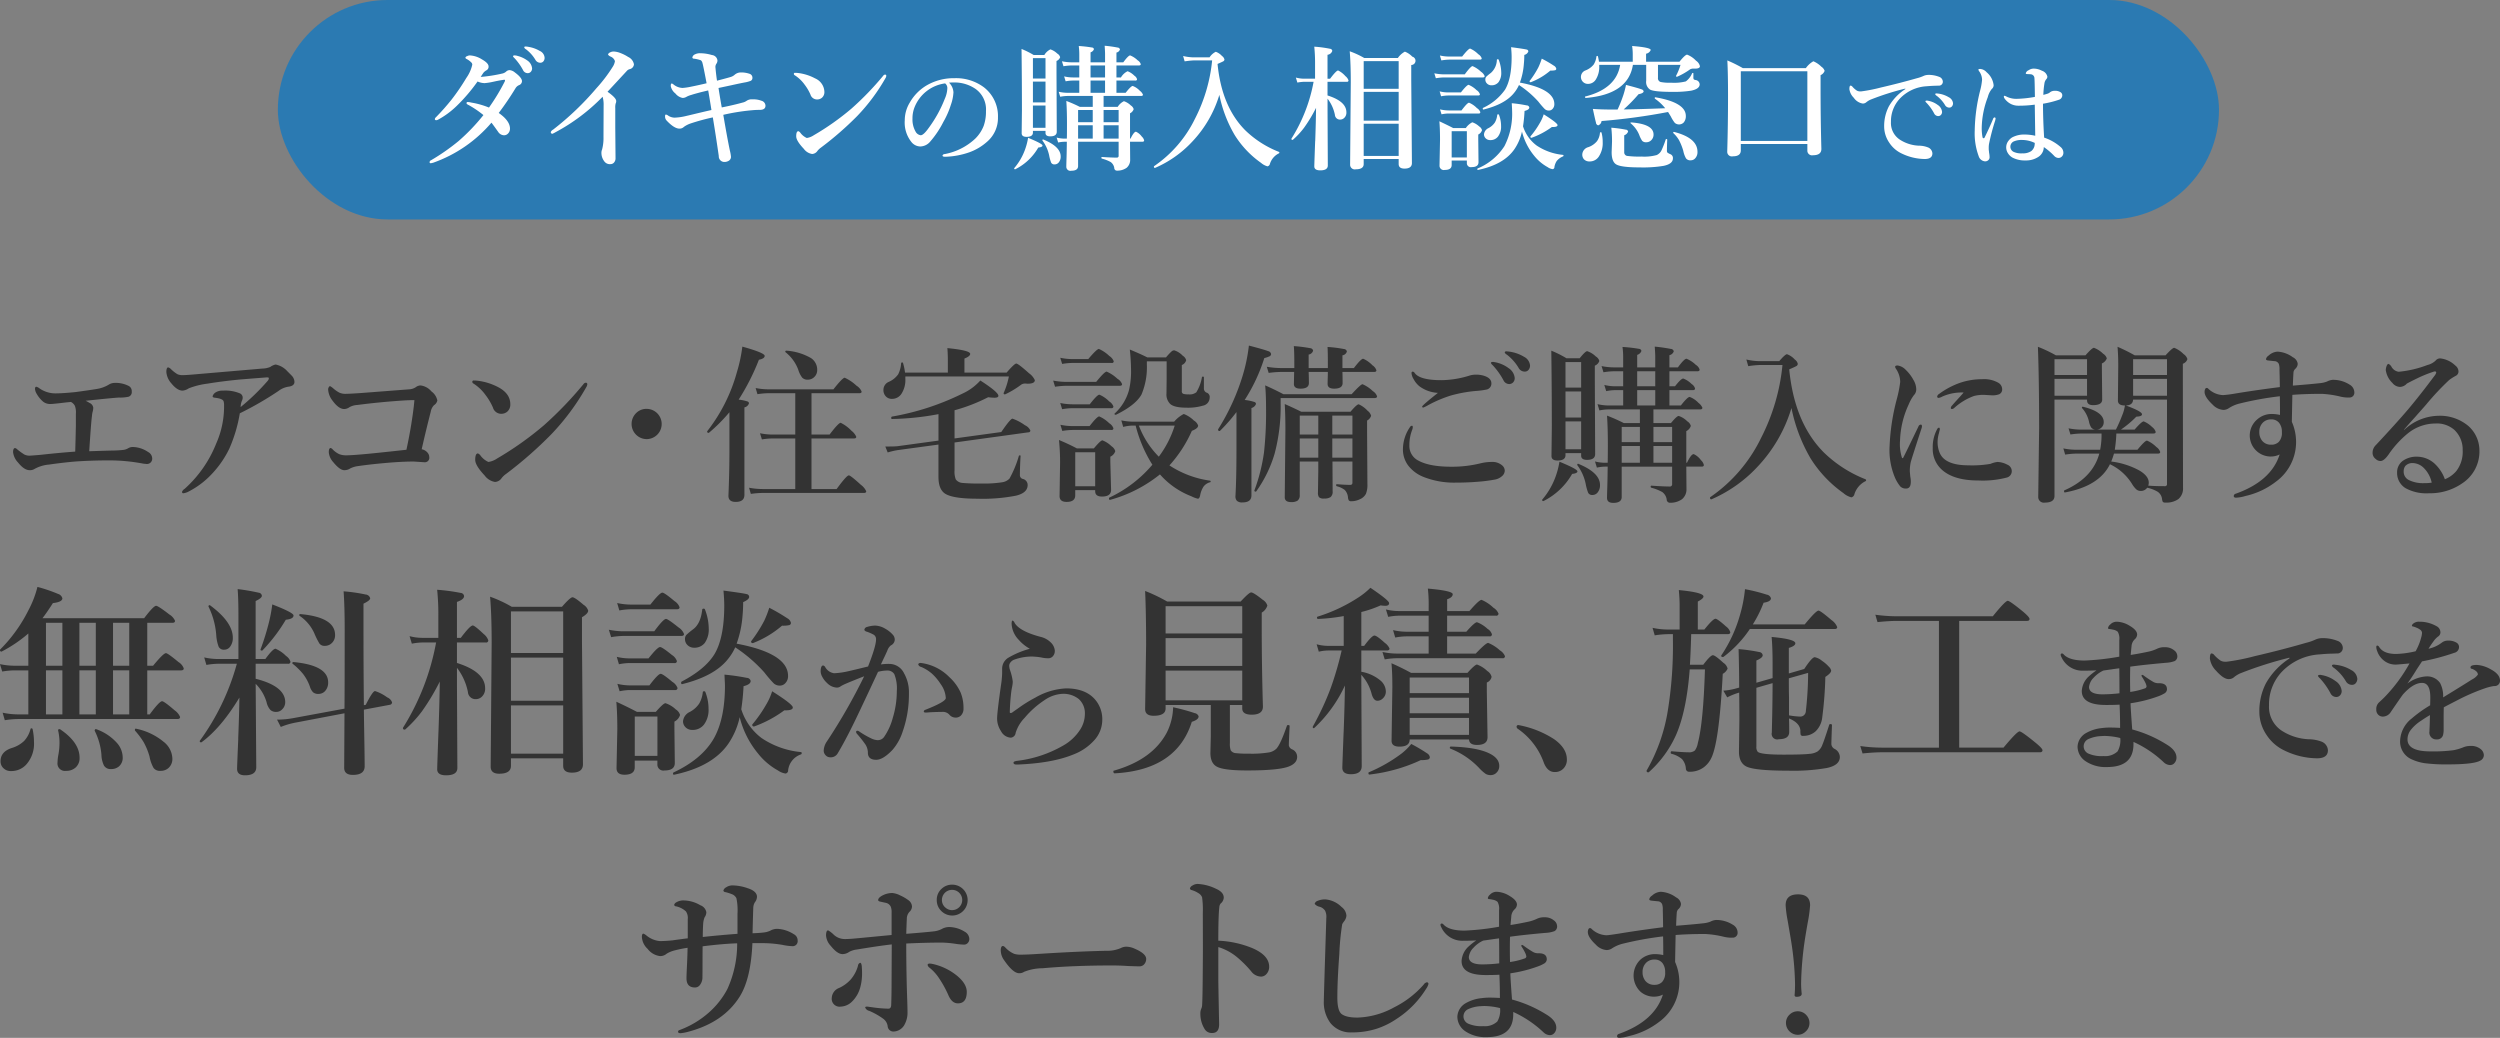
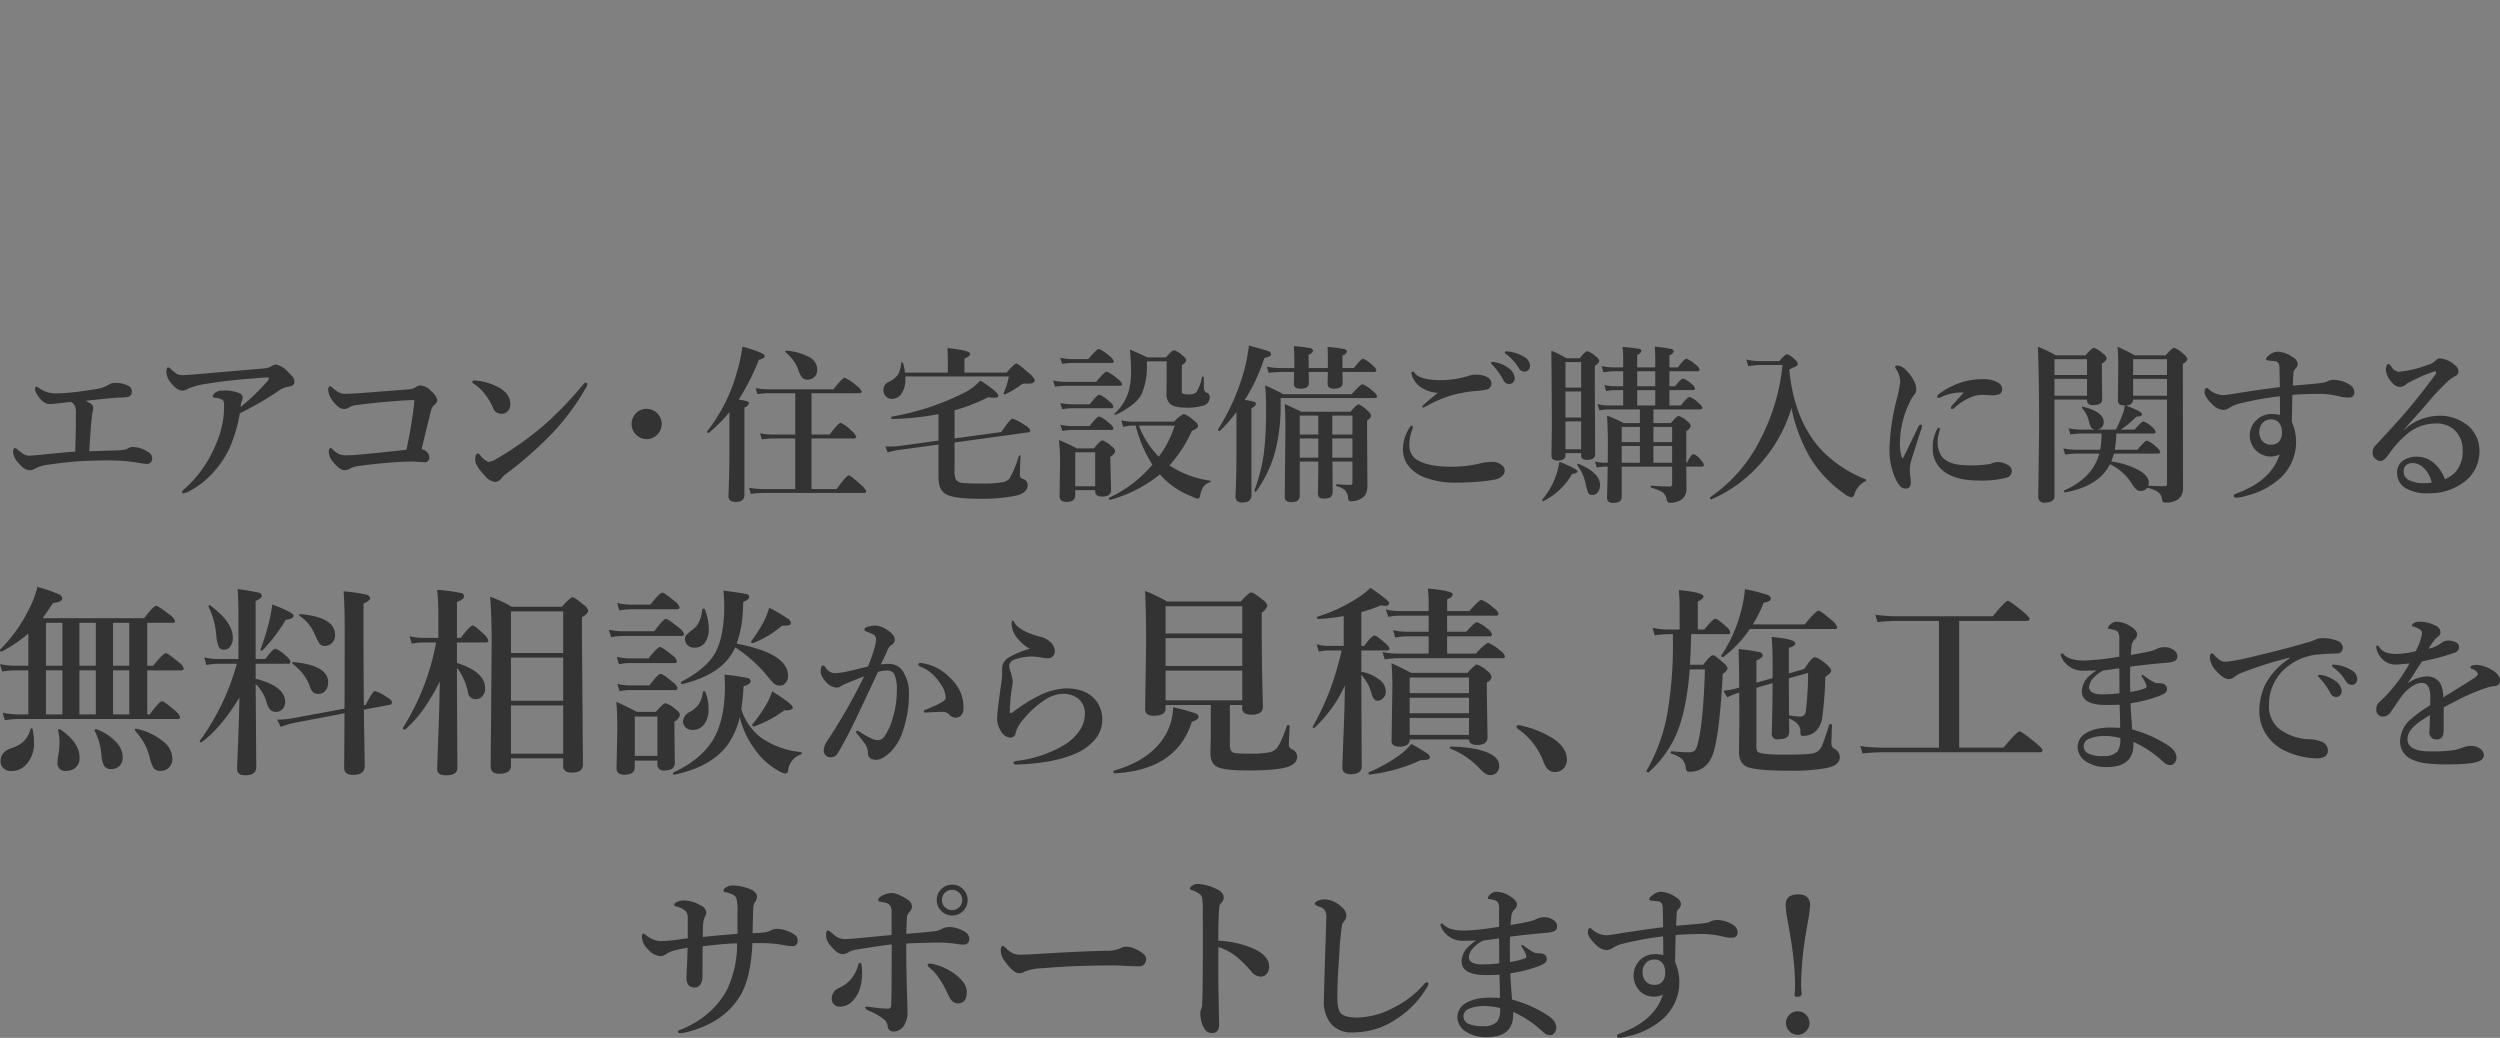
<svg xmlns="http://www.w3.org/2000/svg" id="ttl_outline_01_20230605.svg" width="592.434" height="245.94" viewBox="0 0 592.434 245.94">
  <rect x="0" y="0" width="592.434" height="245.94" fill="#808080" stroke="none" />
  <defs>
    <style>
      .cls-1 {
        fill: #2b7ab2;
      }

      .cls-2 {
        fill: #fff;
      }

      .cls-2, .cls-3 {
        fill-rule: evenodd;
      }

      .cls-3 {
        fill: #333;
      }
    </style>
  </defs>
-   <rect id="長方形_1" data-name="長方形 1" class="cls-1" x="65.844" width="460" height="52" rx="26" ry="26" />
-   <path id="ダイキンの購入相談窓口では" class="cls-2" d="M779.77,2178.17a2.914,2.914,0,0,1,.675-0.52,0.94,0.94,0,0,0,.487-0.92c0-.5-0.513-1.05-1.538-1.64a6.015,6.015,0,0,0-2.888-.96,1.428,1.428,0,0,0-.66.18,0.551,0.551,0,0,0-.408.37,0.481,0.481,0,0,0,.314.31,4.335,4.335,0,0,1,1.1.82,0.709,0.709,0,0,1,.22.53,8.749,8.749,0,0,1-1.413,3.14,50.792,50.792,0,0,1-3.469,5.09,52.67,52.67,0,0,1-3.736,4.22,0.7,0.7,0,0,0-.251.42c0,0.19.12,0.28,0.361,0.28a1.266,1.266,0,0,0,.44-0.15,20.062,20.062,0,0,0,4.41-3.27,40.766,40.766,0,0,0,4.913-5.76,4.239,4.239,0,0,0,1.648.39,13.45,13.45,0,0,0,1.57-.22q0.156-.03,1.256-0.27c0.659-.13,1.224-0.23,1.7-0.29a0.274,0.274,0,0,1,.125-0.02c0.136,0,.2.04,0.2,0.11a0.7,0.7,0,0,1-.094.37,48.883,48.883,0,0,1-3.7,6.11,19.281,19.281,0,0,0-4.112-1.17,7.67,7.67,0,0,0-.769-0.14h-0.11a0.287,0.287,0,0,0-.346.3,0.914,0.914,0,0,0,.487.4,22.909,22.909,0,0,1,3.532,2.39,46.106,46.106,0,0,1-5.918,6.18,49.665,49.665,0,0,1-6.451,4.5,0.584,0.584,0,0,0-.392.45,0.262,0.262,0,0,0,.314.28q0.047,0,.549-0.12a32.3,32.3,0,0,0,13.8-9.49q0.267,0.315,1.6,2.19a1.717,1.717,0,0,0,1.381.8,1.293,1.293,0,0,0,.973-0.44,1.632,1.632,0,0,0,.44-1.14q0-1.845-2.669-3.71a69.357,69.357,0,0,0,3.971-5.85,1.787,1.787,0,0,1,.864-0.75,1.02,1.02,0,0,0,.675-0.93q0-.825-1.68-2.07a2.278,2.278,0,0,0-1.208-.55,1.2,1.2,0,0,0-.879.36,1.98,1.98,0,0,1-.864.44,35.934,35.934,0,0,1-5.148.81c0.366-.58.6-0.93,0.706-1.06h0Zm7.33-4.04c-0.251,0-.376.08-0.376,0.22a1.221,1.221,0,0,0,.345.42,13.58,13.58,0,0,1,2.025,2.83,1.235,1.235,0,0,0,1.1.74,0.972,0.972,0,0,0,.753-0.33,1.156,1.156,0,0,0,.3-0.8,2.525,2.525,0,0,0-1.193-1.92,6.638,6.638,0,0,0-2.213-1.03,2.564,2.564,0,0,0-.738-0.13h0Zm2.543-2.11a0.224,0.224,0,0,0-.251.25,0.865,0.865,0,0,0,.392.4,8.635,8.635,0,0,1,2.245,2.5,1.327,1.327,0,0,0,1.177.7,0.951,0.951,0,0,0,.675-0.28,1.256,1.256,0,0,0,.33-0.91,1.886,1.886,0,0,0-1.162-1.62,7.507,7.507,0,0,0-2.574-.94,4.2,4.2,0,0,0-.832-0.1h0Zm18.554,13.99-0.031,7.39a10.628,10.628,0,0,1-.33,3.02,1.942,1.942,0,0,0-.157.73,3.286,3.286,0,0,0,.675,2.08,1.613,1.613,0,0,0,1.444.67,1.15,1.15,0,0,0,.8-0.31,1.5,1.5,0,0,0,.423-1.13l-0.062-7.23v-4.61a3.631,3.631,0,0,1,.094-1.1,1.137,1.137,0,0,0,.125-0.6c0-.48-0.685-1.21-2.056-2.18q0.5-.525,4.536-4.89a1.435,1.435,0,0,1,.66-0.45,1.271,1.271,0,0,0,1.067-1.16,2.4,2.4,0,0,0-1.381-1.75,9.1,9.1,0,0,0-1.743-.89,4.916,4.916,0,0,0-1.663-.39,1.79,1.79,0,0,0-.926.24,0.663,0.663,0,0,0-.424.5,1.373,1.373,0,0,0,.581.45,1.755,1.755,0,0,1,1.051,1.08,3.363,3.363,0,0,1-.518,1.34,34.978,34.978,0,0,1-3.845,5.06,68.317,68.317,0,0,1-10.281,9.83,1.189,1.189,0,0,0-.55.56,0.363,0.363,0,0,0,.393.43,5.891,5.891,0,0,0,.706-0.36,45.281,45.281,0,0,0,11.176-8.41,6.768,6.768,0,0,1,.235,2.08h0Zm27.228-4.16c0.575-.12,1.591-0.34,3.045-0.65q2.214-.495,3.485-0.72a7.188,7.188,0,0,0,1.114-.33,0.747,0.747,0,0,0,.393-0.7,0.966,0.966,0,0,0-.707-0.97,6.129,6.129,0,0,0-2.182-.31,2.251,2.251,0,0,0-1.381.6,2.553,2.553,0,0,1-.847.46c-0.827.25-1.921,0.54-3.281,0.89-0.147-.99-0.267-2.02-0.361-3.08a1.122,1.122,0,0,1-.016-0.19,1.379,1.379,0,0,1,.267-0.79,1.357,1.357,0,0,0,.22-0.74,1.458,1.458,0,0,0-1.318-1.28,9.7,9.7,0,0,0-2.7-.42,2.558,2.558,0,0,0-1.287.25,1.017,1.017,0,0,0-.644.73,0.316,0.316,0,0,0,.345.3,7.926,7.926,0,0,1,1.68.39,1.2,1.2,0,0,1,.377.67c0.115,0.36.439,1.94,0.973,4.77-1.256.3-2.512,0.58-3.767,0.83a13.76,13.76,0,0,1-1.931.28,3.6,3.6,0,0,1-2.15-.83,0.754,0.754,0,0,0-.424-0.22c-0.147,0-.22.2-0.22,0.61a2.932,2.932,0,0,0,1.1,1.75,2.848,2.848,0,0,0,1.727,1.06,1.883,1.883,0,0,0,.973-0.31,6.239,6.239,0,0,1,1.114-.42q1.333-.435,3.956-1.05c0.135,0.72.392,2.27,0.769,4.64q-1.194.27-2.967,0.69c-1.58.38-2.558,0.62-2.935,0.7a13.5,13.5,0,0,1-2.81.42,2.831,2.831,0,0,1-1.538-.48,1.032,1.032,0,0,0-.549-0.25q-0.189,0-.189.39a1.38,1.38,0,0,0,.361,1.02q1.806,1.92,3.045,1.92a1.456,1.456,0,0,0,1.068-.42,6.11,6.11,0,0,1,1.569-.8,50.088,50.088,0,0,1,5.274-1.44q0.738,4.44,1.413,9.16a1.319,1.319,0,0,0,1.287,1.4,1.935,1.935,0,0,0,1.036-.26,1.067,1.067,0,0,0,.565-0.95,7.836,7.836,0,0,0-.251-1.44q-0.612-2.895-1.57-8.52a49.383,49.383,0,0,1,7.487-1.14c0.346-.02.722-0.03,1.13-0.03,0.921,0,1.382-.33,1.382-1a1.258,1.258,0,0,0-.973-1.17,5.2,5.2,0,0,0-1.884-.33H843.43a2.14,2.14,0,0,0-1.318.33,2.546,2.546,0,0,1-.989.44c-1.381.38-3.024,0.77-4.929,1.15-0.251-1.39-.507-2.93-0.769-4.61h0Zm19.429,10.66a1.081,1.081,0,0,0-.5-0.42c-0.346,0-.518.4-0.518,1.22,0,0.7.6,1.69,1.805,2.96a3.011,3.011,0,0,0,1.962,1.22,1.625,1.625,0,0,0,1.287-.76,4.249,4.249,0,0,1,.832-0.77,76.489,76.489,0,0,0,8.585-7.48,45.081,45.081,0,0,0,6.687-8.97,1.163,1.163,0,0,0,.188-0.55,0.27,0.27,0,0,0-.329-0.28,0.611,0.611,0,0,0-.408.28,69.843,69.843,0,0,1-7.55,7.81,61.372,61.372,0,0,1-8.916,6.29,4.01,4.01,0,0,1-1.632.64,3.789,3.789,0,0,1-1.491-1.19h0Zm1-11.42a11.285,11.285,0,0,1,1.35,2.29,1.633,1.633,0,0,0,1.57,1.19,1.74,1.74,0,0,0,1.177-.42,1.765,1.765,0,0,0,.565-1.38,3.6,3.6,0,0,0-2.213-3.2,11.415,11.415,0,0,0-4.1-1.28q-0.314-.03-0.612-0.03a0.252,0.252,0,0,0-.314.25,0.387,0.387,0,0,0,.22.33,8.429,8.429,0,0,1,2.354,2.25h0Zm35.291-.55c0.265,0,.494,0,0.687.01a8.855,8.855,0,0,1,4.5,1.52,5.953,5.953,0,0,1,2.473,5.26,10.093,10.093,0,0,1-.536,3.48,8.669,8.669,0,0,1-1.992,3.03,14.417,14.417,0,0,1-7.237,3.67,0.543,0.543,0,0,0-.536.35c0,0.19.206,0.29,0.618,0.29a18.8,18.8,0,0,0,5.768-1.07,12.783,12.783,0,0,0,4.175-2.49,7.386,7.386,0,0,0,2.582-5.77,8.633,8.633,0,0,0-3.3-7.11,11,11,0,0,0-6.977-2.18,12.713,12.713,0,0,0-6.8,1.81,11.141,11.141,0,0,0-3.8,3.93,8.125,8.125,0,0,0-1.209,4.25,7.365,7.365,0,0,0,1.552,5.1,2.745,2.745,0,0,0,2.129,1.09,3.145,3.145,0,0,0,2.335-1.14,22.518,22.518,0,0,0,3.131-4.68,19.711,19.711,0,0,0,1.772-4.03,10.4,10.4,0,0,0,.618-2.97,3.452,3.452,0,0,0-1.044-2.3,10.472,10.472,0,0,1,1.085-.05h0Zm-1.5,1.47a6.665,6.665,0,0,1-.591,2.38,29.793,29.793,0,0,1-3.777,6.87c-0.842,1.19-1.488,1.79-1.936,1.79a1.631,1.631,0,0,1-1.25-.93,5.726,5.726,0,0,1-.7-3.02,7.078,7.078,0,0,1,.48-2.66,9.082,9.082,0,0,1,7.252-5.68,1.414,1.414,0,0,1,.522,1.25h0Zm27.774,11.84a7.474,7.474,0,0,1-1.868-.25l0.361,1.17a8.057,8.057,0,0,1,1.507-.18h0.549c-0.01,1.22-.031,2.4-0.063,3.56-0.042,1.26-.062,2.05-0.062,2.36a0.963,0.963,0,0,0,1.192.95c1.068,0,1.6-.37,1.6-1.12v-5.75h9.606v3.29a0.406,0.406,0,0,1-.455.47q-1.209,0-3.5-.15c-0.084,0-.126.05-0.126,0.17a0.2,0.2,0,0,0,.126.22,8.774,8.774,0,0,1,2.072.81,2.12,2.12,0,0,1,.848,1.39,0.646,0.646,0,0,0,.486.64,3.818,3.818,0,0,0,2.449-.67,2.436,2.436,0,0,0,.832-1.99l-0.032-4.18h2.92c0.282,0,.423-0.11.423-0.32a1.741,1.741,0,0,0-.549-0.9,3.594,3.594,0,0,0-1.381-1.16c-0.325,0-.754.55-1.287,1.64h-0.126v-6a1.642,1.642,0,0,0,.863-0.98,1.492,1.492,0,0,0-.674-0.88,4.248,4.248,0,0,0-1.633-1.01,3.65,3.65,0,0,0-1.475,1.34h-3.344v-2.58h8.9c0.283,0,.424-0.11.424-0.32a2.189,2.189,0,0,0-.738-0.91,4.518,4.518,0,0,0-1.679-1.14q-0.408,0-1.68,1.62h-2.182v-2.9h4.474a0.329,0.329,0,0,0,.408-0.32,1.473,1.473,0,0,0-.644-0.84,4.478,4.478,0,0,0-1.6-1.05,3.692,3.692,0,0,0-1.569,1.47h-1.068v-2.84h5.337c0.283,0,.424-0.11.424-0.31a1.652,1.652,0,0,0-.738-0.91,5.509,5.509,0,0,0-1.773-1.16c-0.283,0-.827.55-1.633,1.64h-1.617v-2.31a1.124,1.124,0,0,0,.832-0.73,0.575,0.575,0,0,0-.549-0.46,28.934,28.934,0,0,0-3.076-.43q0.093,1.3.094,1.92v2.01h-3.438v-2.37a1.2,1.2,0,0,0,.8-0.73,0.457,0.457,0,0,0-.44-0.41,30.564,30.564,0,0,0-3.155-.36,15.28,15.28,0,0,1,.126,1.86v2.01h-1.758a11.672,11.672,0,0,1-2.354-.25l0.361,1.18a12.878,12.878,0,0,1,1.993-.19h1.758v2.84h-1.57a8.7,8.7,0,0,1-2.024-.25l0.361,1.17a9.766,9.766,0,0,1,1.663-.18h1.57v2.9h-2.794a9.366,9.366,0,0,1-2.088-.25l0.361,1.19a10.037,10.037,0,0,1,1.7-.19h6.011v2.58h-3.076a31.155,31.155,0,0,0-3.186-1.4q0.156,2.25.156,5.37c0,1.71-.01,2.9-0.031,3.56h-0.549Zm3.217-3.17h3.469v3.17h-3.469v-3.17Zm6.043,3.17v-3.17h3.563v3.17h-3.563Zm0-3.9v-2.89h3.563v2.89h-3.563Zm-3.092-6.96v-2.9h3.438v2.9h-3.438Zm0.518,6.96h-3.469v-2.89h3.469v2.89Zm2.92-10.6h-3.438v-2.84h3.438v2.84Zm-14.111,13.16c0,0.53.377,0.8,1.13,0.8,1.025,0,1.538-.37,1.538-1.1l-0.063-14.01v-2.75a1.494,1.494,0,0,0,.864-0.89,1.415,1.415,0,0,0-.675-0.86,4.31,4.31,0,0,0-1.633-1,3.453,3.453,0,0,0-1.444,1.34h-2.511a20.676,20.676,0,0,0-2.888-1.44q0.094,7.38.094,14.6l-0.063,5.37c0,0.57.387,0.86,1.162,0.86,1,0,1.507-.34,1.507-1.01v-0.4h2.982v0.49Zm-2.982-1.22v-5.28h2.982v5.28h-2.982Zm0-6.02v-4.93h2.982v4.93h-2.982Zm0-5.67v-4.83h2.982v4.83h-2.982Zm2.464,14.46a0.171,0.171,0,0,0-.047-0.02,0.167,0.167,0,0,0-.173.2,0.187,0.187,0,0,0,.032.1,8.966,8.966,0,0,1,1.569,3.48,9.452,9.452,0,0,0,.471,1.72,0.856,0.856,0,0,0,.816.42,1.244,1.244,0,0,0,.989-0.47,2.138,2.138,0,0,0,.455-1.42q0-2.325-4.112-4.01h0Zm-3.61-.41a15.04,15.04,0,0,1-.832,3.08,13.945,13.945,0,0,1-2.433,4.09,0.084,0.084,0,0,0-.031.06,0.21,0.21,0,0,0,.235.24,0.171,0.171,0,0,0,.047-0.02,12.941,12.941,0,0,0,5.431-5.14q1-.09,1-0.48,0-.42-3.422-1.83h0Zm59.542,3.52a0.2,0.2,0,0,0-.126-0.19,23.957,23.957,0,0,1-7.958-5.11q-5.571-5.6-6.561-15.72c0.7-.3,1.146-0.51,1.335-0.61a0.522,0.522,0,0,0,.3-0.44,1.405,1.405,0,0,0-.581-0.83,3.631,3.631,0,0,0-1.475-1,3.747,3.747,0,0,0-1.476,1.32h-3.908a11.32,11.32,0,0,1-2.355-.32l0.361,1.27c0.848-.12,1.544-0.2,2.088-0.22H952.4a38.267,38.267,0,0,1-4.081,13.85,28.853,28.853,0,0,1-9.669,11.2,0.125,0.125,0,0,0-.047.11c0,0.21.079,0.31,0.236,0.31h0.031a26.234,26.234,0,0,0,8.916-6.33,27.653,27.653,0,0,0,6.325-10.98,30.8,30.8,0,0,0,3.626,9.51,22.842,22.842,0,0,0,6.247,6.6,3.829,3.829,0,0,0,1.538.83,0.781,0.781,0,0,0,.581-0.61,4.127,4.127,0,0,1,2.119-2.47,0.171,0.171,0,0,0,.11-0.17h0Zm8.482-2.69q-0.2,5.505-.2,5.94c0,0.63.471,0.95,1.413,0.95,1.193,0,1.789-.39,1.789-1.16l-0.063-12.86v-2.97a9.27,9.27,0,0,1,1.743,3.83,1.2,1.2,0,0,0,1.224,1.13,1.375,1.375,0,0,0,1-.41,1.7,1.7,0,0,0,.5-1.31q0-2.6-4.474-4v-3.24h4.568a0.329,0.329,0,0,0,.408-0.32,2.185,2.185,0,0,0-.738-1.02,5.474,5.474,0,0,0-1.726-1.34q-0.424,0-1.9,1.95h-0.612v-5.67a1.318,1.318,0,0,0,1.13-.92,0.561,0.561,0,0,0-.533-0.5,27.018,27.018,0,0,0-3.736-.5,37.919,37.919,0,0,1,.188,4.11v3.48H974.2a7.781,7.781,0,0,1-1.962-.27l0.361,1.19a9.928,9.928,0,0,1,1.664-.19h2.181a38.168,38.168,0,0,1-5.242,13.46,0.123,0.123,0,0,0-.016.06,0.227,0.227,0,0,0,.267.25,0.188,0.188,0,0,0,.079-0.02,18.533,18.533,0,0,0,2.652-2.86,34.543,34.543,0,0,0,2.841-4.71q-0.031,3.105-.2,7.92h0Zm19.793,5.39q0,1.08,1.381,1.08,1.758,0,1.758-1.32l-0.157-19.57v-3.66a1,1,0,0,0,.251-1.97,4.788,4.788,0,0,0-1.758-1.19,4.7,4.7,0,0,0-1.663,1.5h-7.974a20.861,20.861,0,0,0-3.438-1.59q0.252,2.895.252,7.39l-0.157,19.45a1.108,1.108,0,0,0,1.35,1.13c1.245,0,1.867-.42,1.867-1.25v-1.19h8.288v1.19Zm-8.288-1.92v-7.63h8.288v7.63h-8.288Zm0-8.36v-6.82h8.288v6.82h-8.288Zm0-7.55v-6.56h8.288v6.56h-8.288Zm40.408,15.88a10.726,10.726,0,0,0,3.17,2.68,2.777,2.777,0,0,0,1.21.49,0.486,0.486,0,0,0,.41-0.52,3.7,3.7,0,0,1,.56-1.44,3.779,3.779,0,0,1,1.46-1.06,0.188,0.188,0,0,0,.13-0.2,0.14,0.14,0,0,0-.13-0.17,13.538,13.538,0,0,1-6.24-2.22,9.088,9.088,0,0,1-3.22-4.55,33.668,33.668,0,0,0,.36-3.64c0.75-.19,1.13-0.46,1.13-0.83a0.613,0.613,0,0,0-.6-0.48,32.137,32.137,0,0,0-3.56-.52c0.01,0.19.03,0.51,0.05,0.97,0.02,0.33.03,0.59,0.03,0.77a16.81,16.81,0,0,1-1.81,8.42,13.882,13.882,0,0,1-6.35,5.3,0.165,0.165,0,0,0-.08.15c0,0.16.06,0.23,0.17,0.2q6.12-1.275,8.63-4.93a11.976,11.976,0,0,0,1.78-4.16,14.608,14.608,0,0,0,2.9,5.74h0Zm0.99-12.83a20.762,20.762,0,0,0,1.49,1.73,1.4,1.4,0,0,0,.98.38,1.168,1.168,0,0,0,.89-0.39,1.605,1.605,0,0,0,.42-1.14q0-3.57-8.16-5.1a16.385,16.385,0,0,0,.94-4.45,20.312,20.312,0,0,0,.1-2.11,1.287,1.287,0,0,0,.96-0.83,0.463,0.463,0,0,0-.41-0.44c-0.33-.09-1.55-0.28-3.68-0.56,0.09,0.94.13,1.72,0.13,2.34q0,5.13-1.57,7.74a13.067,13.067,0,0,1-5.21,4.31,0.184,0.184,0,0,0-.06.16c0,0.17.05,0.25,0.17,0.23,3.37-.83,5.76-2.12,7.19-3.87a8.384,8.384,0,0,0,1.22-1.94,23.5,23.5,0,0,1,4.6,3.94h0Zm-16.95,14.53a0.941,0.941,0,0,0,1.13.98c1.09,0,1.63-.39,1.63-1.18l-0.06-5.44v-1.1a1.688,1.688,0,0,0,.89-1.04,1.476,1.476,0,0,0-.67-0.88,4.456,4.456,0,0,0-1.63-.98,4.041,4.041,0,0,0-1.54,1.37h-2.98c-0.96-.5-2.05-1.03-3.28-1.61,0.1,1.23.15,2.69,0.15,4.36l-0.12,6.14a1.015,1.015,0,0,0,1.25,1.03c1.09,0,1.63-.39,1.63-1.17v-1.06h3.6v0.58Zm-3.6-1.31v-6.22h3.6v6.22h-3.6Zm6.31-24.46a6.3,6.3,0,0,0-1.93-1.34c-0.27,0-.9.63-1.9,1.89h-3.09a10.133,10.133,0,0,1-2.18-.25l0.35,1.17a12.066,12.066,0,0,1,1.83-.19h7.3c0.28,0,.43-0.1.43-0.31a1.862,1.862,0,0,0-.81-0.97h0Zm0.65,4.16a6.843,6.843,0,0,0-2-1.34q-0.42,0-1.86,1.95h-4.9a11.535,11.535,0,0,1-2.31-.25l0.36,1.17a13.2,13.2,0,0,1,1.95-.19h9.2c0.28,0,.42-0.1.42-0.31a2.186,2.186,0,0,0-.86-1.03h0Zm-1.07,4.34a5.963,5.963,0,0,0-1.87-1.25q-0.405,0-1.83,1.8h-3.08a8.043,8.043,0,0,1-1.96-.25l0.34,1.17a9.389,9.389,0,0,1,1.62-.19h7.17c0.28,0,.41-0.1.41-0.31a1.877,1.877,0,0,0-.8-0.97h0Zm0.09,4.27a5.549,5.549,0,0,0-1.86-1.28c-0.28,0-.87.61-1.79,1.83h-3.09a9.187,9.187,0,0,1-2-.25l0.36,1.17a8.224,8.224,0,0,1,1.6-.19h7.18a0.333,0.333,0,0,0,.41-0.33,1.886,1.886,0,0,0-.81-0.95h0Zm4.95-11.58a0.191,0.191,0,0,0-.22.14,4.257,4.257,0,0,1-1.41,3.09,11.691,11.691,0,0,0-1.1.91,0.97,0.97,0,0,0-.22.69,1.255,1.255,0,0,0,.37.9,1.411,1.411,0,0,0,1.07.44,2.062,2.062,0,0,0,1.7-.76,3.677,3.677,0,0,0,.63-2.28,8.588,8.588,0,0,0-.62-3.04,0.2,0.2,0,0,0-.2-0.09h0Zm0.08,13.05a0.178,0.178,0,0,0-.21.14,4.5,4.5,0,0,1-.56,1.79,4.022,4.022,0,0,1-1.56,1.36,1.81,1.81,0,0,0-1.02,1.44,1.306,1.306,0,0,0,.38.94,1.469,1.469,0,0,0,1.1.44,2.229,2.229,0,0,0,1.85-.85,3.874,3.874,0,0,0,.72-2.48,7.381,7.381,0,0,0-.51-2.69,0.208,0.208,0,0,0-.19-0.09h0Zm13.2-11.53a27.447,27.447,0,0,0-2.86-1.66,16.5,16.5,0,0,1-.8,2.05,21.359,21.359,0,0,1-2.07,3.23,0.142,0.142,0,0,0-.02.06,0.238,0.238,0,0,0,.29.24,0.142,0.142,0,0,0,.06-0.02,15.805,15.805,0,0,0,4.57-2.73,5.023,5.023,0,0,0,1.11-.08,0.359,0.359,0,0,0,.3-0.38,1.119,1.119,0,0,0-.58-0.71h0Zm-2.4,11.53a9.552,9.552,0,0,1-.91,2.04,20.651,20.651,0,0,1-2.23,3.19,0.142,0.142,0,0,0-.02.06,0.246,0.246,0,0,0,.28.27,0.145,0.145,0,0,0,.07-0.02,18.748,18.748,0,0,0,4.74-2.53h0.22c0.75,0,1.13-.15,1.13-0.45,0-.33-1.1-1.19-3.28-2.56h0Zm24.29-11.72v3.78a2.131,2.131,0,0,0,.93,2.09c0.68,0.36,2.42.53,5.24,0.53a26.32,26.32,0,0,0,4.47-.28c1.35-.28,2.03-0.78,2.03-1.51a1.084,1.084,0,0,0-1.01-1.02,0.891,0.891,0,0,1-.37-0.15,0.658,0.658,0,0,1-.11-0.46v-0.97a0.091,0.091,0,0,0-.11-0.09,0.205,0.205,0,0,0-.21.11,4.48,4.48,0,0,1-1.47,1.89,11.089,11.089,0,0,1-3.47.31,10.621,10.621,0,0,1-2.5-.17,0.913,0.913,0,0,1-.63-1.01v-3.05h5.34a14.214,14.214,0,0,1-1.05,2.59,0.142,0.142,0,0,0-.02.06c0,0.11.08,0.16,0.22,0.16a0.2,0.2,0,0,0,.08-0.01,16.3,16.3,0,0,0,3.06-1.75,1.757,1.757,0,0,1,.93-0.16h0.23c0.77,0,1.15-.19,1.15-0.58a2.171,2.171,0,0,0-.93-1.3,5.7,5.7,0,0,0-2.1-1.43c-0.31,0-.92.56-1.82,1.68h-7.91v-1.9a1.457,1.457,0,0,0,1.1-.88c0-.4-1.47-0.72-4.41-0.95a13.049,13.049,0,0,1,.15,2.02v1.71h-8c-0.09-.55-0.17-0.97-0.25-1.26a0.14,0.14,0,0,0-.16-0.11,0.181,0.181,0,0,0-.2.14,4.4,4.4,0,0,1-.66,1.91,4.686,4.686,0,0,1-1.9,1.37,1.645,1.645,0,0,0,.59,3.2,2.151,2.151,0,0,0,1.83-1.04,5.524,5.524,0,0,0,.81-3.16v-0.31h4.96q-0.915,5.64-8.27,7.5c-0.04,0-.06.02-0.06,0.08a0.214,0.214,0,0,0,.22.26q10.02-.855,11.13-7.84h3.15Zm5.85,12.26a7.98,7.98,0,0,0,.93,1.49,1.541,1.541,0,0,0,2.12-.11,2.265,2.265,0,0,0,.49-1.53q0-3.18-7.19-4.42-0.18-.03-0.18.18a0.187,0.187,0,0,0,.07.16,11.485,11.485,0,0,1,2.41,2.25q-6.555.255-9.84,0.28a36.215,36.215,0,0,0,3.53-3.61c0.8-.14,1.2-0.38,1.2-0.7a0.706,0.706,0,0,0-.57-0.47c-0.45-.18-1.65-0.52-3.61-1.03a20.1,20.1,0,0,1-.64,2.45,32.817,32.817,0,0,1-1.35,3.39h-0.97q-3.03,0-4.89-.15c0.36,1.7.6,2.77,0.73,3.2a0.745,0.745,0,0,0,.53.7,1.22,1.22,0,0,0,.8-1.03,144.65,144.65,0,0,0,15.76-2.14c0.3,0.49.53,0.85,0.67,1.09h0Zm0.79,3.64a0.18,0.18,0,0,0-.24.21,0.1,0.1,0,0,0,.05.08,7.308,7.308,0,0,1,1.32,1.64,13.447,13.447,0,0,1,1.02,2.56,5.96,5.96,0,0,0,.63,1.75,1.231,1.231,0,0,0,1.1.48,1.385,1.385,0,0,0,1.11-.5,2.116,2.116,0,0,0,.52-1.51q0-3.285-5.51-4.71h0Zm-10.19-2.26c-0.12,0-.19.04-0.19,0.12a0.135,0.135,0,0,0,.07.1,7.022,7.022,0,0,1,2.02,2.75,6.313,6.313,0,0,0,.69,1.39,1.207,1.207,0,0,0,.96.34,1.622,1.622,0,0,0,1.18-.47,1.817,1.817,0,0,0,.56-1.36q0-2.475-5.29-2.87h0Zm-7.19,2.33a0.178,0.178,0,0,0-.22.14,4.013,4.013,0,0,1-.7,1.97,4.607,4.607,0,0,1-2.06,1.42,1.9,1.9,0,0,0-1.43,1.73,1.677,1.677,0,0,0,.41,1.16,1.772,1.772,0,0,0,1.34.5,2.553,2.553,0,0,0,2.19-1.19,5.766,5.766,0,0,0,.9-3.39,8.626,8.626,0,0,0-.27-2.23,0.129,0.129,0,0,0-.16-0.11h0Zm16.42,5.18a3.662,3.662,0,0,1-.63-0.34,0.723,0.723,0,0,1-.14-0.51c0-.52.02-1.37,0.07-2.57q0-.15-0.21-0.15a0.133,0.133,0,0,0-.14.09,21.92,21.92,0,0,1-.93,2.42,2.4,2.4,0,0,1-1.2,1.28,11.025,11.025,0,0,1-3.6.36,21.9,21.9,0,0,1-3.31-.14,0.839,0.839,0,0,1-.8-0.87v-4.03a1.479,1.479,0,0,0,.92-0.88,0.54,0.54,0,0,0-.53-0.45,30.166,30.166,0,0,0-3.45-.47,28.441,28.441,0,0,1,.17,3.3l-0.09,2.5c0,1.45.34,2.41,1.02,2.86q1.125,0.75,5.66.75a30.054,30.054,0,0,0,5.59-.36c1.5-.3,2.25-0.89,2.25-1.79a0.963,0.963,0,0,0-.65-1h0Zm32.51-.89a1.1,1.1,0,0,0,1.32,1.16c1.33,0,2-.5,2-1.5q-0.195-7.275-.19-14.56v-2.92a1.752,1.752,0,0,0,.96-1.02,1.879,1.879,0,0,0-.77-0.98,5.945,5.945,0,0,0-1.9-1.29,5.483,5.483,0,0,0-1.78,1.63h-14.92a34.984,34.984,0,0,0-3.68-1.83q0.165,3.42.16,8.27,0,7.02-.19,13.36a1.092,1.092,0,0,0,1.35,1.09c1.25,0,1.87-.47,1.87-1.41v-1.5h15.77v1.5Zm-15.77-2.23v-16.52h15.77v16.52h-15.77Zm44.11-9.56a0.78,0.78,0,0,0-.24.03,0.162,0.162,0,0,0-.13.17,1.416,1.416,0,0,0,.31.37,11.454,11.454,0,0,1,1.76,2.46,1.091,1.091,0,0,0,.96.64,0.849,0.849,0,0,0,.66-0.29,1.01,1.01,0,0,0,.26-0.7,2.194,2.194,0,0,0-1.04-1.66,5.329,5.329,0,0,0-2.32-.99,0.608,0.608,0,0,0-.22-0.03h0Zm2.26-1.7a0.481,0.481,0,0,0-.22.04,0.167,0.167,0,0,0-.08.17,0.943,0.943,0,0,0,.34.35,7.618,7.618,0,0,1,1.97,2.18,1.16,1.16,0,0,0,1.04.62,0.788,0.788,0,0,0,.58-0.25,1.1,1.1,0,0,0,.29-0.79,1.8,1.8,0,0,0-1.02-1.42,6.248,6.248,0,0,0-2.66-.88c-0.11-.01-0.19-0.02-0.24-0.02h0Zm-11.3,3.09a10.14,10.14,0,0,0-1.1,4.7,6.8,6.8,0,0,0,1.2,3.87,7.115,7.115,0,0,0,2.94,2.57,12.806,12.806,0,0,0,5.46,1.31c1.22,0,1.83-.45,1.83-1.34a1.629,1.629,0,0,0-1.1-1.43,6,6,0,0,0-2.17-.39,8.932,8.932,0,0,1-4.49-1.46,4.711,4.711,0,0,1-2.06-4.17,7.864,7.864,0,0,1,2.02-5.43,9.5,9.5,0,0,1,6.45-3.02c0.58-.05,1.13-0.09,1.66-0.11,0.64-.02,1.02-0.03,1.12-0.04a0.919,0.919,0,0,0,1.04-1,1.27,1.27,0,0,0-.89-1.09,6.726,6.726,0,0,0-2.6-.45,2.82,2.82,0,0,0-1.07.24,8.629,8.629,0,0,1-1.55.54c-2.66.76-5.5,1.5-8.54,2.2a37.454,37.454,0,0,1-4.7.93h-0.19a1.667,1.667,0,0,1-.8-0.17,5.188,5.188,0,0,1-1.07-.93,0.614,0.614,0,0,0-.45-0.27c-0.19,0-.28.29-0.28,0.86a3.548,3.548,0,0,0,1.04,2.02,3.192,3.192,0,0,0,2.13,1.37,1.265,1.265,0,0,0,.83-0.3,4.2,4.2,0,0,1,1.07-.65,63.554,63.554,0,0,1,8.18-2.6v0.13a12,12,0,0,0-3.91,4.11h0Zm36.54-.65a23.018,23.018,0,0,0,3.74-.93,1.116,1.116,0,0,0,.83-1.06,0.861,0.861,0,0,0-.34-0.69,2.3,2.3,0,0,0-1.43-.38,1.775,1.775,0,0,0-1.1.32,1.761,1.761,0,0,1-.59.35c-0.47.15-.81,0.24-1.03,0.29a20.153,20.153,0,0,1,.25-2.64,1.943,1.943,0,0,1,.45-1.07,0.844,0.844,0,0,0,.25-0.64,1.911,1.911,0,0,0-1.29-1.37,4.148,4.148,0,0,0-1.97-.5,2.06,2.06,0,0,0-1.15.37,1.184,1.184,0,0,0-.7.69,0.192,0.192,0,0,0,.22.22l0.34,0.03a4.684,4.684,0,0,1,.59.03,0.936,0.936,0,0,1,.9.93c0.04,0.41.08,1.88,0.11,4.43a26.888,26.888,0,0,1-4.25.46,5.161,5.161,0,0,1-2.41-.5,2.054,2.054,0,0,0-.54-0.22c-0.11,0-.16.07-0.16,0.22a0.953,0.953,0,0,0,.19.45,4.152,4.152,0,0,0,1.44,1.25,3.988,3.988,0,0,0,1.91.43,28.271,28.271,0,0,0,3.79-.25l0.11,7.37a11.874,11.874,0,0,0-2.38-.29,6.156,6.156,0,0,0-3.07.67,3.149,3.149,0,0,0-.91.84,2.527,2.527,0,0,0-.12,2.9,3.009,3.009,0,0,0,1.15,1.09,6.3,6.3,0,0,0,3.01.64,5.272,5.272,0,0,0,2.98-.79,2.8,2.8,0,0,0,1.37-2.38,14.976,14.976,0,0,1,2.45,2.08,1.434,1.434,0,0,0,1.01.5,1.083,1.083,0,0,0,.76-0.28,1.209,1.209,0,0,0,.42-0.95,1.777,1.777,0,0,0-.53-1.25,11.463,11.463,0,0,0-4.03-2.34q-0.27-4.305-.27-8.03h0Zm-2.03,10.05a2.234,2.234,0,0,1-.76,1.18,3.514,3.514,0,0,1-2.1.53,4.256,4.256,0,0,1-2.11-.37,1.366,1.366,0,0,1,.16-2.49,4.713,4.713,0,0,1,2.01-.31,6.965,6.965,0,0,1,2.88.7,3.924,3.924,0,0,1-.08.76h0Zm-9.42-6.81a0.458,0.458,0,0,0-.38.37q-0.915,2.19-2.01,4.4a0.261,0.261,0,0,1-.22.17,0.283,0.283,0,0,1-.27-0.25,11.366,11.366,0,0,1-.19-2.27,21.434,21.434,0,0,1,1.44-7.23,4.929,4.929,0,0,1,.95-1.93,1.145,1.145,0,0,0,.43-0.9,4.658,4.658,0,0,0-1.66-3.06,2.244,2.244,0,0,0-1.5-.78c-0.3,0-.45.05-0.45,0.16a1.064,1.064,0,0,0,.22.45,3.45,3.45,0,0,1,.65,1.96,14.649,14.649,0,0,1-.45,2.53,40.811,40.811,0,0,0-1.29,9.57,15.478,15.478,0,0,0,.93,5.97,1.73,1.73,0,0,0,1.52,1.26,1.083,1.083,0,0,0,.76-0.28,0.905,0.905,0,0,0,.31-0.68,6.051,6.051,0,0,0-.11-1.05c-0.01-.07-0.03-0.21-0.04-0.41a3.166,3.166,0,0,1-.05-0.46v-0.4a5.52,5.52,0,0,1,.06-0.81,49.23,49.23,0,0,1,1.46-5.55,3.783,3.783,0,0,0,.1-0.5,0.25,0.25,0,0,0-.21-0.28h0Z" transform="translate(-665.156 -2161)" />
  <path id="エアコン_住宅設備ご購入に関する_無料相談から見積_施工までを_サポートします_" data-name="エアコン・住宅設備ご購入に関する 無料相談から見積、施工までを サポートします！" class="cls-3" d="M686.3,2267.93c0.3-4.68.514-7.44,0.644-8.3a5.872,5.872,0,0,1,.156-1.02,3.624,3.624,0,0,0,.157-1,1.428,1.428,0,0,0-.84-1.11c-0.43-.26-0.749-0.43-0.957-0.53,3.88-.41,6.5-0.67,7.871-0.76a9.675,9.675,0,0,0,2.285-.19,1.147,1.147,0,0,0,.762-1.25,1.387,1.387,0,0,0-.645-1.27,6.753,6.753,0,0,0-3.515-.76,2.686,2.686,0,0,0-1.289.41,7.924,7.924,0,0,1-2.871,1.03q-1.427.24-4.922,0.72c-2.006.21-3.646,0.32-4.922,0.32a6.559,6.559,0,0,1-3.692-1.18,1.9,1.9,0,0,0-.761-0.39c-0.209,0-.313.18-0.313,0.53a2.685,2.685,0,0,0,.43,1.19,6.759,6.759,0,0,0,1.484,1.8,2.684,2.684,0,0,0,1.778.57q0.585,0,3.789-.39l1.035-.1a2.137,2.137,0,0,1,.937.93,4.372,4.372,0,0,1,.235,1.88v2.75q-0.08,3.87-.157,6.21c-2.252.16-5.013,0.41-8.281,0.77-1.562.13-2.4,0.19-2.519,0.19a2.785,2.785,0,0,1-1.25-.27,15.621,15.621,0,0,1-1.719-1.25,1.067,1.067,0,0,0-.469-0.28c-0.326,0-.488.34-0.488,1a4.353,4.353,0,0,0,1.191,2.44q1.446,1.8,2.735,1.8a2.037,2.037,0,0,0,1.191-.31,8.582,8.582,0,0,1,3.4-1.02q3.282-.465,6.172-0.72,3.964-.27,8.086-0.27a41.945,41.945,0,0,1,6.875.56q0.333,0.045,1.035.18a6.412,6.412,0,0,0,.8.09,1.245,1.245,0,0,0,1.485-1.32,1.76,1.76,0,0,0-.957-1.49,6.72,6.72,0,0,0-3.5-1.19,2.055,2.055,0,0,0-1.191.27,2.959,2.959,0,0,1-1.152.41,26.354,26.354,0,0,1-2.891.16c-1.9.05-3.646,0.11-5.234,0.16h0Zm25.521-18.26c-1.6.15-2.76,0.23-3.476,0.23a2.727,2.727,0,0,1-1.152-.23,8.323,8.323,0,0,1-1.465-1.14,1.705,1.705,0,0,0-.7-0.47c-0.3,0-.45.37-0.45,1.12a4.58,4.58,0,0,0,1.153,2.63c0.95,1.18,1.848,1.76,2.7,1.76a3.2,3.2,0,0,0,1.465-.55,18.356,18.356,0,0,1,4.453-1.11c2.278-.38,4.772-0.69,7.48-0.96q1.074-.09,6.27-0.5a2.249,2.249,0,0,1,.332-0.02c0.286,0,.43.06,0.43,0.17a0.938,0.938,0,0,1-.274.65,51.5,51.5,0,0,1-6.406,6.21,4.067,4.067,0,0,1,.371-1.64,1.734,1.734,0,0,0,.117-0.61,1.112,1.112,0,0,0-.761-1.03,8.922,8.922,0,0,0-3.926-.61,2.971,2.971,0,0,0-1.68.39,1.6,1.6,0,0,0-.762.94c0,0.2.176,0.31,0.528,0.35q1.856,0.21,2.07.84a2.952,2.952,0,0,1,.117.9v0.47a21.686,21.686,0,0,1-1.875,8.67,28.453,28.453,0,0,1-7.48,10.72,1.489,1.489,0,0,0-.606.69,0.3,0.3,0,0,0,.313.35,3.562,3.562,0,0,0,1.289-.43,19.91,19.91,0,0,0,5.351-4.03,23.488,23.488,0,0,0,4.258-6.13,34.8,34.8,0,0,0,2.481-8.36,76.41,76.41,0,0,0,9.16-5.29,5.182,5.182,0,0,1,2.265-1c1.016-.11,1.524-0.5,1.524-1.15a2.238,2.238,0,0,0-.527-1.35c-0.079-.09-0.476-0.49-1.192-1.21a4.977,4.977,0,0,0-2.754-1.56,3.367,3.367,0,0,0-1.25.57,5.038,5.038,0,0,1-1.875.39Zm38.847,4.47c-1.9.13-3.113,0.19-3.633,0.19a3.475,3.475,0,0,1-1.426-.27,7.13,7.13,0,0,1-1.406-.96,3.879,3.879,0,0,0-.84-0.6,0.429,0.429,0,0,0-.274.23,0.979,0.979,0,0,0-.175.53,4.672,4.672,0,0,0,1.035,2.67c0.963,1.33,1.888,2,2.773,2a2.156,2.156,0,0,0,1.231-.43,4.221,4.221,0,0,1,1.875-.53q5.487-.72,11.367-1.09,1.308-.06,1.6-0.06h0.567l-0.137,1.38q-0.585,4.98-1.758,10.38-7.7.855-10.507,1.09c-1.824.16-3.067,0.23-3.731,0.23a4.429,4.429,0,0,1-1.66-.27,5.314,5.314,0,0,1-1.543-1.09,0.982,0.982,0,0,0-.508-0.37c-0.3,0-.449.34-0.449,1.03a4.013,4.013,0,0,0,1.035,2.29c1.042,1.28,1.921,1.93,2.637,1.93a2.473,2.473,0,0,0,1.406-.41,5.567,5.567,0,0,1,1.8-.55c2.317-.34,4.961-0.62,7.93-0.86,2-.15,3.776-0.23,5.312-0.23l2.539,0.17a1.061,1.061,0,0,0,1.152-1.25,1.589,1.589,0,0,0-.332-0.93,2.383,2.383,0,0,0-1.464-.9q1.035-4.575,2.148-8.89a2.921,2.921,0,0,1,.762-1.54,1.759,1.759,0,0,0,.8-1.13,3.523,3.523,0,0,0-1.407-2.15,4,4,0,0,0-2.558-1.41,1.9,1.9,0,0,0-1.114.39,3.1,3.1,0,0,1-1.562.53q-0.626.045-11.484,0.88h0Zm28.371,14.84a1.367,1.367,0,0,0-.625-0.53q-0.643,0-.644,1.53c0,0.88.748,2.12,2.246,3.71a3.8,3.8,0,0,0,2.441,1.52,2.04,2.04,0,0,0,1.6-.95,4.807,4.807,0,0,1,1.035-.96,94.991,94.991,0,0,0,10.684-9.36,55.894,55.894,0,0,0,8.32-11.21,1.452,1.452,0,0,0,.234-0.68,0.335,0.335,0,0,0-.41-0.35,0.755,0.755,0,0,0-.508.35,87.461,87.461,0,0,1-9.394,9.76,76.6,76.6,0,0,1-11.094,7.86,4.907,4.907,0,0,1-2.031.8,4.7,4.7,0,0,1-1.856-1.49h0Zm1.25-14.28a14.172,14.172,0,0,1,1.68,2.88,2.038,2.038,0,0,0,1.953,1.48,2.164,2.164,0,0,0,1.465-.53,2.216,2.216,0,0,0,.7-1.72c0-1.66-.918-3-2.754-4a14.154,14.154,0,0,0-5.1-1.6,6.645,6.645,0,0,0-.762-0.04,0.313,0.313,0,0,0-.391.31,0.459,0.459,0,0,0,.274.41,10.493,10.493,0,0,1,2.929,2.81h0Zm35.7,4.11a3.6,3.6,0,0,0,2.382,6.25,3.585,3.585,0,1,0,0-7.17,3.4,3.4,0,0,0-2.382.92h0Zm22.021,9.08c0,3.34-.078,6.88-0.234,10.6,0,0.97.572,1.45,1.718,1.45q2.07,0,2.071-1.68v-20.72a1.424,1.424,0,0,0,1.074-.96,0.485,0.485,0,0,0-.352-0.45,10.749,10.749,0,0,0-2.089-.43,52.947,52.947,0,0,0,4.8-9.45c0.911-.18,1.367-0.49,1.367-0.92q0-.72-5.293-2.19a36.2,36.2,0,0,1-1.308,6.12,39.726,39.726,0,0,1-7.012,13.92,0.18,0.18,0,0,0-.019.08,0.283,0.283,0,0,0,.332.31,0.151,0.151,0,0,0,.1-0.02,39.164,39.164,0,0,0,4.844-4.86v9.2Zm7.891,9a17.787,17.787,0,0,1-3.243-.31l0.43,1.46a22.142,22.142,0,0,1,2.852-.23H869.9q0.526,0,.527-0.39a3.812,3.812,0,0,0-1.25-1.52q-2.462-2.25-2.871-2.25-0.528,0-2.891,3.24h-5.957V2264.9H867.54q0.528,0,.528-0.39a3.508,3.508,0,0,0-1.114-1.41,9.025,9.025,0,0,0-2.578-1.91q-0.508,0-2.636,2.79h-4.278v-9.8h11.367q0.509,0,.508-0.39a2.917,2.917,0,0,0-1.191-1.37,10.415,10.415,0,0,0-2.813-1.91c-0.338,0-1.23.91-2.676,2.75H847.208a15.506,15.506,0,0,1-2.988-.31l0.43,1.46a18.791,18.791,0,0,1,2.558-.23h6.407v9.8h-5.391a15.423,15.423,0,0,1-2.969-.31l0.449,1.46a17.353,17.353,0,0,1,2.52-.23h5.391v11.99H845.9Zm11.445-31.03a13.485,13.485,0,0,0-5.82-1.76h-0.039a0.207,0.207,0,0,0-.235.23,0.184,0.184,0,0,0,.059.14,9.482,9.482,0,0,1,3.008,4.14,6.1,6.1,0,0,0,.918,1.86,1.72,1.72,0,0,0,1.367.5,2.115,2.115,0,0,0,1.465-.58,2.222,2.222,0,0,0,.742-1.7,3.3,3.3,0,0,0-1.465-2.83h0Zm30.2,19.55-9.727,1.33c-0.5.05-1.224,0.07-2.188,0.07h-0.683l0.566,1.41a17.179,17.179,0,0,1,2.481-.57l9.551-1.3v7.67c0,1.89.488,3.18,1.464,3.89,1.185,0.84,3.75,1.27,7.7,1.27a41.077,41.077,0,0,0,9.257-.73q2.715-.675,2.715-2.52a1.473,1.473,0,0,0-1.152-1.44,0.885,0.885,0,0,1-.684-0.88c0-1.2.052-2.71,0.157-4.55a0.152,0.152,0,0,0-.176-0.16,0.261,0.261,0,0,0-.235.16,25.322,25.322,0,0,1-2.226,5.37,3.032,3.032,0,0,1-1.758.86,28.313,28.313,0,0,1-5,.29,41.99,41.99,0,0,1-4.277-.13,2.192,2.192,0,0,1-1.68-.84,5.128,5.128,0,0,1-.293-2.15v-6.6l17.481-2.41a0.439,0.439,0,0,0,.488-0.43,2.526,2.526,0,0,0-1.289-1.25,11.411,11.411,0,0,0-2.949-1.56c-0.326,0-1.211,1.06-2.657,3.17l-11.074,1.52v-6.68a40.759,40.759,0,0,0,7.969-3.09,12.371,12.371,0,0,0,1.484.12q0.938,0,.938-0.45,0-.87-4.278-3.63a13.012,13.012,0,0,1-4.355,3.16,61.087,61.087,0,0,1-16.6,5.39,0.28,0.28,0,0,0-.156.32c0,0.17.052,0.25,0.156,0.25a64.733,64.733,0,0,0,11.036-1.15v6.27Zm6.152-19.44q1.366-.54,1.367-1.11c0-.56-1.8-1.01-5.41-1.37,0.078,0.85.117,1.93,0.117,3.25v2.55H879.619a13.02,13.02,0,0,0-.469-2.26,0.184,0.184,0,0,0-.195-0.14,0.225,0.225,0,0,0-.254.18,6.812,6.812,0,0,1-.7,2.63,5.3,5.3,0,0,1-2.207,1.78,2.072,2.072,0,0,0-1.289,1.94,2.121,2.121,0,0,0,.507,1.44,1.907,1.907,0,0,0,1.524.66,2.634,2.634,0,0,0,2.207-1.15,5.992,5.992,0,0,0,.957-3.61v-0.55h24.531a17.92,17.92,0,0,1-1.23,3.91,0.073,0.073,0,0,0-.02.06,0.27,0.27,0,0,0,.332.27,0.225,0.225,0,0,0,.078-0.02,21.628,21.628,0,0,0,3.594-2.15,1.659,1.659,0,0,1,1.094-.39c0.13,0,.325.02,0.586,0.04q1.717,0,1.719-.84a4.025,4.025,0,0,0-1.329-1.6q-2.617-2.34-3.066-2.34c-0.287,0-1.048.71-2.285,2.14h-10v-3.32Zm53.8,32.64a6.122,6.122,0,0,0,1.523.57q0.39,0,.547-0.84a5.735,5.735,0,0,1,.762-1.98,2.758,2.758,0,0,1,1.562-1.07,0.167,0.167,0,0,0,.156-0.19,0.171,0.171,0,0,0-.156-0.2,23.246,23.246,0,0,1-9.609-3.61,30.791,30.791,0,0,0,5.312-8.19c0.99-.39,1.485-0.8,1.485-1.25a2.174,2.174,0,0,0-1-1.19,7.055,7.055,0,0,0-2.4-1.56,7.489,7.489,0,0,0-2.285,1.83h-9.59a14.833,14.833,0,0,1-2.929-.31l0.449,1.55a9.4,9.4,0,0,1,2.324-.32h0.625a32.031,32.031,0,0,0,3.965,9.28,30.029,30.029,0,0,1-10.2,7.79,0.164,0.164,0,0,0-.079.16c0,0.29.091,0.41,0.274,0.37a32.52,32.52,0,0,0,11.8-6.03,18.992,18.992,0,0,0,7.461,5.19h0Zm-3.965-16.76a24.316,24.316,0,0,1-3.77,7.37,20.782,20.782,0,0,1-4.726-7.37h8.5Zm-18.848,15.57c0,0.83.534,1.25,1.6,1.25q2.168,0,2.168-1.56l-0.176-6.57v-1.32a2.131,2.131,0,0,0,1.172-1.31,2.079,2.079,0,0,0-.879-1.15,6.29,6.29,0,0,0-2.168-1.41c-0.287,0-.964.64-2.031,1.91h-4.024q-1.972-1.05-4.238-1.99a52.641,52.641,0,0,1,.254,5.66l-0.117,7.64c0,0.91.559,1.37,1.679,1.37q2.031,0,2.032-1.56v-1.23h4.726v0.27Zm-4.726-1.19v-8.05h4.726v8.05h-4.726Zm8.086-30.86a8.376,8.376,0,0,0-2.481-1.68q-0.489,0-2.519,2.4H919.2a13.454,13.454,0,0,1-2.793-.31l0.449,1.46a15.726,15.726,0,0,1,2.344-.23h9.375a0.406,0.406,0,0,0,.508-0.39,2.527,2.527,0,0,0-1.035-1.25h0Zm1.933,5.41a8.941,8.941,0,0,0-2.578-1.72c-0.326,0-1.152.81-2.48,2.44H917.93a17.59,17.59,0,0,1-3.2-.31l0.449,1.46a20.142,20.142,0,0,1,2.715-.23h12.637c0.352,0,.527-0.13.527-0.39a2.462,2.462,0,0,0-1.074-1.25h0Zm-1.972,5.35a7.047,7.047,0,0,0-2.325-1.6q-0.507,0-2.285,2.28h-4.121a14.372,14.372,0,0,1-2.871-.31l0.449,1.47a14.967,14.967,0,0,1,2.422-.24H928.5a0.406,0.406,0,0,0,.508-0.39,2.329,2.329,0,0,0-1-1.21h0Zm0,5.16a7.716,7.716,0,0,0-2.364-1.61c-0.339,0-1.1.77-2.285,2.29h-4.082a13.82,13.82,0,0,1-2.832-.31l0.449,1.46a15.879,15.879,0,0,1,2.383-.23H928.5a0.406,0.406,0,0,0,.508-0.39,2.293,2.293,0,0,0-1-1.21h0Zm23.242-7.19a1.04,1.04,0,0,1-.8-1v-2.69c0-.11-0.072-0.16-0.215-0.16a0.206,0.206,0,0,0-.254.16,9.9,9.9,0,0,1-1.328,3.55,2.53,2.53,0,0,1-1.875.49,3.857,3.857,0,0,1-1.211-.12,0.6,0.6,0,0,1-.351-0.64v-6.19a1.667,1.667,0,0,0,1.035-1.15,1.8,1.8,0,0,0-.8-1.04,4.7,4.7,0,0,0-2.031-1.29,0.949,0.949,0,0,0-.606.24,12.494,12.494,0,0,0-1.347,1.44h-4.415c-0.963-.49-2.35-1.12-4.16-1.87a47.358,47.358,0,0,1,.293,4.78,19.3,19.3,0,0,1-.488,4.84,11.7,11.7,0,0,1-3.4,5.55,0.077,0.077,0,0,0-.039.08c0,0.14.11,0.21,0.332,0.21a0.059,0.059,0,0,0,.058-0.02q4.609-2.265,6.016-4.78a16.723,16.723,0,0,0,1.269-7.11v-0.76h4.688v4.08l-0.039,3.52a3.14,3.14,0,0,0,.918,2.54c0.69,0.57,1.966.85,3.828,0.85a12.376,12.376,0,0,0,3.887-.48,1.941,1.941,0,0,0,1.6-1.84,1.115,1.115,0,0,0-.566-1.19h0Zm34.394,16.27v4.96a0.65,0.65,0,0,1-.117.45,0.741,0.741,0,0,1-.528.12c-0.807,0-1.823-.06-3.047-0.16q-0.156,0-.156.21a0.247,0.247,0,0,0,.156.28,5.046,5.046,0,0,1,1.875.88,2.86,2.86,0,0,1,.762,1.72,1.74,1.74,0,0,0,.195.74,0.718,0.718,0,0,0,.606.21,4.5,4.5,0,0,0,1.972-.45,2.908,2.908,0,0,0,1.485-1.31,5.751,5.751,0,0,0,.351-2.36l-0.078-12.52v-2.48a1.984,1.984,0,0,0,.957-1.13,2.159,2.159,0,0,0-.84-1.19,6.137,6.137,0,0,0-2.109-1.53c-0.3,0-.944.59-1.933,1.76h-11.68q-1.446-.735-3.906-1.83,0.156,2.745.156,6.21l-0.156,15.88c0,0.76.494,1.15,1.484,1.15a2.7,2.7,0,0,0,1.543-.33,1.6,1.6,0,0,0,.527-1.39v-7.89h4.395v2.21l-0.078,5.11a1.868,1.868,0,0,0,.234,1.12,1.548,1.548,0,0,0,1.211.33,2.649,2.649,0,0,0,1.523-.33,1.6,1.6,0,0,0,.508-1.39l-0.039-7.05h4.727Zm-4.766-5.47h4.766v4.55h-4.766v-4.55Zm-7.715,4.55v-4.55h4.395v4.55h-4.395Zm7.715-9.96h4.766v4.49h-4.766v-4.49Zm-7.715,4.49v-4.49h4.395v4.49h-4.395Zm17.637-14.84c0.352,0,.527-0.13.527-0.39a2.24,2.24,0,0,0-.918-1.17,6.92,6.92,0,0,0-2.207-1.57c-0.351,0-1.087.74-2.207,2.21h-2.715v-3.01a1.291,1.291,0,0,0,1.055-.92,0.74,0.74,0,0,0-.7-0.58,31.1,31.1,0,0,0-3.887-.49q0.078,1.23.078,3.93v1.07h-4.55v-3.2a1.305,1.305,0,0,0,1.054-.92,0.735,0.735,0,0,0-.683-0.59,33.285,33.285,0,0,0-3.887-.49c0.078,0.85.117,2.24,0.117,4.16v1.04H968.75a19.922,19.922,0,0,1-3.4-.31l0.449,1.46a24.827,24.827,0,0,1,2.949-.23h3.086l-0.058,2.85q0,1.11,1.562,1.11c1.328,0,1.992-.44,1.992-1.33,0-.87-0.019-1.75-0.058-2.63h4.55c0,0.51-.013,1.1-0.039,1.79-0.013.58-.019,0.93-0.019,1.06q0,1.11,1.562,1.11c1.328,0,1.993-.44,1.993-1.33,0-.87-0.014-1.75-0.04-2.63h7.52Zm-32.637,18.88q0,6.3-.234,10.51a1.591,1.591,0,0,0,.332,1.14,1.792,1.792,0,0,0,1.348.39q2.109,0,2.109-1.68v-20.69a1.568,1.568,0,0,0,1.074-.95,0.511,0.511,0,0,0-.39-0.49,11.622,11.622,0,0,0-2.286-.47,41.049,41.049,0,0,0,4.649-9.92,6.615,6.615,0,0,0,1.289-.45,0.59,0.59,0,0,0,.312-0.55,0.892,0.892,0,0,0-.722-0.66c-0.534-.22-2.045-0.66-4.532-1.31a40.239,40.239,0,0,1-1.5,7.21,52.508,52.508,0,0,1-5.782,12.61,0.18,0.18,0,0,0-.019.08,0.311,0.311,0,0,0,.351.35,0.115,0.115,0,0,0,.078-0.02,39.544,39.544,0,0,0,3.926-4.47v9.37Zm32.324-14.33a8.2,8.2,0,0,0-2.441-1.64c-0.286,0-1.146.79-2.578,2.36H969.278q-1.994-1.065-4.317-2.09c0.143,1.41.215,3.21,0.215,5.41a87.287,87.287,0,0,1-.488,10.51,42.684,42.684,0,0,1-2.266,8.96,0.084,0.084,0,0,0-.019.04,0.257,0.257,0,0,0,.312.26,0.151,0.151,0,0,0,.137-0.06,29.838,29.838,0,0,0,4.336-8.87,43.573,43.573,0,0,0,1.445-12.09v-1.15h22.246c0.4,0,.606-0.14.606-0.41a2.381,2.381,0,0,0-1-1.23h0Zm28.5-6.92a2.917,2.917,0,0,0-.33.02,0.272,0.272,0,0,0-.19.26,2.012,2.012,0,0,0,.45.53,16.85,16.85,0,0,1,2.51,3.51,1.528,1.528,0,0,0,1.35.92,1.254,1.254,0,0,0,.96-0.41,1.424,1.424,0,0,0,.37-1,3.137,3.137,0,0,0-1.48-2.38,7.659,7.659,0,0,0-3.32-1.41,1.133,1.133,0,0,0-.32-0.04h0Zm3.19-2.51a0.828,0.828,0,0,0-.32.05,0.317,0.317,0,0,0-.11.26,1.187,1.187,0,0,0,.49.47,11.063,11.063,0,0,1,2.79,3.14,1.63,1.63,0,0,0,1.48.88,1.12,1.12,0,0,0,.82-0.35,1.558,1.558,0,0,0,.41-1.13,2.583,2.583,0,0,0-1.44-2.04,9.035,9.035,0,0,0-3.79-1.25,3.194,3.194,0,0,0-.33-0.03h0Zm-22.523,5.19a3.134,3.134,0,0,0,.493,1.39,5.457,5.457,0,0,0,1.38,1.7,8.072,8.072,0,0,0,4.38,1.56q-3.735,2.97-3.73,3.24a0.226,0.226,0,0,0,.27.24,9.419,9.419,0,0,0,1.29-.65,30.524,30.524,0,0,1,5.19-2.19,32.457,32.457,0,0,1,5.92-1.09,19.123,19.123,0,0,0,2.66-.35,1.459,1.459,0,0,0,1.07-1.53c-0.04-.84-0.7-1.44-1.99-1.79a6.3,6.3,0,0,0-1.64-.2,5.2,5.2,0,0,0-1.48.2,22.979,22.979,0,0,1-6.76,1.11q-5.04,0-6.29-1.68a0.733,0.733,0,0,0-.45-0.35,0.316,0.316,0,0,0-.313.39h0Zm-0.39,12.79a9.373,9.373,0,0,0-1.641,4.96,6.349,6.349,0,0,0,1.192,4.05,8.5,8.5,0,0,0,3.732,2.79,19.676,19.676,0,0,0,7.56,1.33c1.81,0,3.53-.07,5.15-0.2a36.339,36.339,0,0,0,4.12-.52,3.4,3.4,0,0,0,1.61-.73,1.825,1.825,0,0,0,.76-1.34,1.686,1.686,0,0,0-.61-1.29,3.548,3.548,0,0,0-2.56-.82,11.105,11.105,0,0,0-2.52.31,27.969,27.969,0,0,1-7.03.82q-5.1,0-7.75-1.45a3.866,3.866,0,0,1-2.13-3.67,9.739,9.739,0,0,1,.683-3.67,1.653,1.653,0,0,0,.117-0.61c0-.2-0.065-0.31-0.2-0.31a0.642,0.642,0,0,0-.488.35h0Zm46.183,8.42a9.33,9.33,0,0,1-2.32-.31l0.45,1.46a10,10,0,0,1,1.87-.23h0.69c-0.02,1.52-.04,3.01-0.08,4.45-0.05,1.58-.08,2.56-0.08,2.95,0,0.8.5,1.19,1.49,1.19,1.32,0,1.99-.47,1.99-1.4v-7.19h11.95v4.12a0.514,0.514,0,0,1-.57.59c-1,0-2.45-.07-4.35-0.2-0.11,0-.16.07-0.16,0.22a0.238,0.238,0,0,0,.16.27,11.211,11.211,0,0,1,2.58,1.02,2.66,2.66,0,0,1,1.05,1.73,0.8,0.8,0,0,0,.61.8,4.728,4.728,0,0,0,3.04-.84,3.04,3.04,0,0,0,1.04-2.48l-0.04-5.23h3.63c0.35,0,.53-0.13.53-0.39a2.168,2.168,0,0,0-.68-1.13,4.425,4.425,0,0,0-1.72-1.45c-0.41,0-.94.68-1.6,2.05h-0.16v-7.5a2.064,2.064,0,0,0,1.07-1.23,1.831,1.831,0,0,0-.84-1.09,5.1,5.1,0,0,0-2.03-1.27q-0.45,0-1.83,1.68h-4.16v-3.23h11.07c0.35,0,.53-0.13.53-0.41a2.784,2.784,0,0,0-.92-1.13,5.535,5.535,0,0,0-2.09-1.42c-0.34,0-1.03.67-2.09,2.03h-2.71v-3.64h5.56q0.51,0,.51-0.39a1.8,1.8,0,0,0-.8-1.05,5.713,5.713,0,0,0-1.99-1.31c-0.34,0-.99.61-1.96,1.84h-1.32v-3.56h6.64c0.35,0,.52-0.13.52-0.39a2.015,2.015,0,0,0-.91-1.13,6.746,6.746,0,0,0-2.21-1.45c-0.35,0-1.03.69-2.03,2.05h-2.01v-2.89a1.4,1.4,0,0,0,1.03-.91,0.7,0.7,0,0,0-.68-0.57,37.577,37.577,0,0,0-3.83-.55q0.12,1.65.12,2.4v2.52h-4.28v-2.96a1.509,1.509,0,0,0,1-.92,0.576,0.576,0,0,0-.55-0.51,33.654,33.654,0,0,0-3.93-.45,18.1,18.1,0,0,1,.16,2.32v2.52h-2.19a14.69,14.69,0,0,1-2.93-.31l0.45,1.47a16.31,16.31,0,0,1,2.48-.24h2.19v3.56h-1.95a10.876,10.876,0,0,1-2.52-.32l0.45,1.47a11.32,11.32,0,0,1,2.07-.24h1.95v3.64h-3.48a11.893,11.893,0,0,1-2.6-.32l0.45,1.49a11.607,11.607,0,0,1,2.11-.24h7.48v3.23h-3.82a40.5,40.5,0,0,0-3.97-1.76q0.195,2.805.2,6.72c0,2.13-.02,3.62-0.04,4.45h-0.69Zm4.01-3.96h4.31v3.96h-4.31v-3.96Zm7.52,3.96v-3.96h4.43v3.96h-4.43Zm0-4.88v-3.61h4.43v3.61h-4.43Zm-3.85-8.69v-3.64h4.28v3.64h-4.28Zm0.64,8.69h-4.31v-3.61h4.31v3.61Zm3.64-13.24h-4.28v-3.56h4.28v3.56Zm-17.56,16.44c0,0.67.47,1,1.4,1,1.28,0,1.92-.46,1.92-1.37l-0.08-17.52v-3.44a1.814,1.814,0,0,0,1.07-1.11,1.782,1.782,0,0,0-.84-1.07,5.281,5.281,0,0,0-2.03-1.25c-0.3,0-.89.56-1.79,1.68h-3.13a24.427,24.427,0,0,0-3.59-1.8q0.12,9.21.12,18.24l-0.08,6.72c0,0.72.48,1.07,1.44,1.07,1.25,0,1.88-.42,1.88-1.27v-0.48h3.71v0.6Zm-3.71-1.52v-6.6h3.71v6.6h-3.71Zm0-7.52v-6.17h3.71v6.17h-3.71Zm0-7.09v-6.04h3.71v6.04h-3.71Zm3.06,18.07a0.065,0.065,0,0,0-.05-0.02,0.206,0.206,0,0,0-.22.25,0.192,0.192,0,0,0,.04.12,11.262,11.262,0,0,1,1.95,4.35,11.717,11.717,0,0,0,.59,2.15,1.055,1.055,0,0,0,1.01.53,1.553,1.553,0,0,0,1.23-.59,2.678,2.678,0,0,0,.57-1.78q0-2.91-5.12-5.01h0Zm-4.49-.51a19.238,19.238,0,0,1-1.03,3.85,17.506,17.506,0,0,1-3.03,5.11,0.1,0.1,0,0,0-.04.08,0.255,0.255,0,0,0,.29.29,0.073,0.073,0,0,0,.06-0.02,16.14,16.14,0,0,0,6.76-6.42c0.83-.08,1.25-0.28,1.25-0.61q0-.525-4.26-2.28h0Zm72.67,4.39a0.247,0.247,0,0,0-.15-0.23,29.736,29.736,0,0,1-9.91-6.39q-6.93-6.99-8.16-19.65c0.87-.37,1.42-0.63,1.66-0.76a0.66,0.66,0,0,0,.37-0.55,1.732,1.732,0,0,0-.72-1.03,4.488,4.488,0,0,0-1.84-1.25c-0.28,0-.9.55-1.83,1.64h-4.87a14.238,14.238,0,0,1-2.93-.39l0.45,1.58a22.507,22.507,0,0,1,2.6-.27h5.51a47.931,47.931,0,0,1-5.08,17.3,36.069,36.069,0,0,1-12.03,14.01,0.138,0.138,0,0,0-.06.13c0,0.26.1,0.39,0.29,0.39h0.04a32.6,32.6,0,0,0,11.1-7.91,34.709,34.709,0,0,0,7.87-13.73,38.655,38.655,0,0,0,4.51,11.9,28.64,28.64,0,0,0,7.77,8.24,4.642,4.642,0,0,0,1.92,1.03,0.957,0.957,0,0,0,.72-0.76,5.155,5.155,0,0,1,2.64-3.08,0.213,0.213,0,0,0,.13-0.22h0Zm21.59-19.08c-0.6.66-1.01,1.13-1.25,1.41a0.95,0.95,0,0,0-.27.52,0.242,0.242,0,0,0,.27.28,0.883,0.883,0,0,0,.53-0.24,14.054,14.054,0,0,1,4.69-2.85,8.909,8.909,0,0,1,2.36-.27l1.87,0.11a4.285,4.285,0,0,0,1.78-.27,1.233,1.233,0,0,0,.67-1.21,1.8,1.8,0,0,0-.88-1.48,6.853,6.853,0,0,0-3.89-.86,16.214,16.214,0,0,0-5.16.84,18.721,18.721,0,0,0-4.98,2.63,0.976,0.976,0,0,0-.49.61,0.315,0.315,0,0,0,.36.35,2.482,2.482,0,0,0,.84-0.31,11.236,11.236,0,0,1,5.07-.96c-0.39.46-.89,1.02-1.52,1.7h0Zm-4.35,6.62a0.716,0.716,0,0,0-.45.45,8.811,8.811,0,0,0-1,4.36,6.606,6.606,0,0,0,2.48,5.43q2.82,2.28,8.28,2.28a22.674,22.674,0,0,0,6.74-.68,1.561,1.561,0,0,0,1.23-1.55,1.655,1.655,0,0,0-1.07-1.52,5.3,5.3,0,0,0-2.33-.64,6.252,6.252,0,0,0-1.64.45,25.2,25.2,0,0,1-5.21.35q-5.6,0-6.84-2.97a6.527,6.527,0,0,1-.49-2.56,7.443,7.443,0,0,1,.33-2.11c0.03-.16.07-0.34,0.12-0.55a3.048,3.048,0,0,0,.08-0.33c0-.27-0.08-0.41-0.23-0.41h0Zm-4.01-.31c0-.27-0.09-0.41-0.27-0.41a0.636,0.636,0,0,0-.57.47c-2.04,4.24-3.24,6.7-3.59,7.36a0.177,0.177,0,0,1-.16.12,0.165,0.165,0,0,1-.15-0.12,10.556,10.556,0,0,1-.45-4.04,21.753,21.753,0,0,1,2.05-8.56,9.927,9.927,0,0,1,1.23-2.2,1.929,1.929,0,0,0,.56-1.43,4.455,4.455,0,0,0-.68-2.21,9.6,9.6,0,0,0-1.84-2.4,3.288,3.288,0,0,0-1.91-1c-0.38,0-.57.11-0.57,0.32a0.859,0.859,0,0,0,.16.41,5.664,5.664,0,0,1,1.04,3.16,28.573,28.573,0,0,1-.81,4.08,51.44,51.44,0,0,0-1.71,11.23,16.809,16.809,0,0,0,1.32,7.48,9.122,9.122,0,0,0,1.2,1.96,1.8,1.8,0,0,0,1.4.52c0.78,0,1.15-.59,1.11-1.79a5.005,5.005,0,0,0-.11-0.96c-0.08-.78-0.12-1.22-0.12-1.33a9.71,9.71,0,0,1,.23-2.22q0.24-.9,2.56-8.01a1.275,1.275,0,0,0,.08-0.43h0Zm47.44-2.58a35.093,35.093,0,0,1-1.48,3.36h-4.54a1.747,1.747,0,0,0,1.66-1.8c0-1.61-1.64-2.82-4.94-3.63h-0.04a0.172,0.172,0,0,0-.19.2,0.269,0.269,0,0,0,.04.13,7.171,7.171,0,0,1,1.64,3.22,4.157,4.157,0,0,0,.53,1.39,1.42,1.42,0,0,0,.99.49h-3.36a15.7,15.7,0,0,1-3.01-.31l0.45,1.46a20.4,20.4,0,0,1,2.68-.23h4.69a18.159,18.159,0,0,1-.33,3.85h-5.73a15.638,15.638,0,0,1-2.99-.32l0.43,1.47a19.03,19.03,0,0,1,2.7-.24h5.39q-1.56,5.76-8.28,8.71a0.17,0.17,0,0,0-.08.16q0,0.39.27,0.33,8.085-1.515,10.61-6.68a12.336,12.336,0,0,1,5.27,4.73,5.8,5.8,0,0,0,.96,1.21,1.518,1.518,0,0,0,1.05.39,1.818,1.818,0,0,0,1.55-.76,8.322,8.322,0,0,1,2.46.94,2.369,2.369,0,0,1,1.05,1.7,1.985,1.985,0,0,0,.2.72,0.934,0.934,0,0,0,.68.16,4.852,4.852,0,0,0,3.01-.84,3.273,3.273,0,0,0,1.09-2.68l-0.04-24.51v-4.87a1.709,1.709,0,0,0,1.08-1.11,2.243,2.243,0,0,0-.92-1.19,6.33,6.33,0,0,0-2.21-1.48c-0.28,0-.97.59-2.05,1.79h-7.3a40.611,40.611,0,0,0-4.08-2.03c0.11,1.3.17,2.78,0.17,4.43l-0.08,8.32c0,0.77.56,1.16,1.66,1.16a9.4,9.4,0,0,1-.66,2.36h0Zm2.6-3.75h8.03v19.96a0.463,0.463,0,0,1-.49.55c-1.54,0-2.85-.04-3.95-0.12a2.176,2.176,0,0,0,.12-0.72c0-1.02-.72-1.96-2.15-2.83a18.649,18.649,0,0,0-6.74-2.17,18.649,18.649,0,0,0,.65-1.88h10.43c0.35,0,.52-0.13.52-0.39a2.3,2.3,0,0,0-.91-1.17,7.185,7.185,0,0,0-2.21-1.52c-0.33,0-1.08.72-2.27,2.17h-5.37a32.674,32.674,0,0,0,.37-3.85h8.79c0.35,0,.53-0.13.53-0.39a2.245,2.245,0,0,0-.84-1.14,6.2,6.2,0,0,0-1.99-1.34c-0.33,0-1.05.65-2.17,1.95h-3.24a23.829,23.829,0,0,0,3.65-3.07c0.9-.04,1.35-0.22,1.35-0.56,0-.46-1.28-1.16-3.83-2.09,1.11-.04,1.68-0.5,1.72-1.39h0Zm0-5.84v-3.73h8.03v3.73h-8.03Zm8.03,0.92v4h-8.03v-4h8.03Zm-18.95,4.92v0.16c0,0.77.48,1.15,1.43,1.15,1.44,0,2.16-.44,2.16-1.31l-0.07-7.17v-1.4a2.176,2.176,0,0,0,1.17-1.2,1.945,1.945,0,0,0-.88-1.11,6.156,6.156,0,0,0-2.17-1.4c-0.29,0-.96.59-2.01,1.79h-6.99a32.532,32.532,0,0,0-4.28-2.03q0.285,7.56.29,19.32l-0.21,16.19a1.335,1.335,0,0,0,1.6,1.41c1.5,0,2.25-.53,2.25-1.57V2255.7h7.71Zm-7.71-5.84v-3.73h7.71v3.73h-7.71Zm7.71,0.92v4h-7.71v-4h7.71Zm48.93-1.56a1.352,1.352,0,0,1,.45-0.84,1.68,1.68,0,0,0,.55-1.18,2.039,2.039,0,0,0-1.15-1.54,6.77,6.77,0,0,0-3.62-1.33,3.307,3.307,0,0,0-2.11.92,1.39,1.39,0,0,0-.64.84q0,0.255.45,0.33l1.52,0.16a1.177,1.177,0,0,1,1.08.68,3.96,3.96,0,0,1,.15,1.39c0.06,2.08.08,3.44,0.08,4.08q-5.505.69-10.58,1.53a28.53,28.53,0,0,1-2.86.37,5.35,5.35,0,0,1-3.51-1.51,0.534,0.534,0,0,0-.35-0.19,0.428,0.428,0,0,0-.41.31,1.492,1.492,0,0,0-.12.64c0,0.81.64,1.81,1.91,3.01a3.867,3.867,0,0,0,2.56,1.25,2.36,2.36,0,0,0,1.33-.45,8.244,8.244,0,0,1,2.36-1.03,77.57,77.57,0,0,1,9.67-1.76c0.03,1.32.04,2.34,0.04,3.09v1.34a8.639,8.639,0,0,0-2.03-.23,5.127,5.127,0,0,0-3.32,1.25,4.987,4.987,0,0,0,2.93,8.83h0.19a4.577,4.577,0,0,0,2.15-.49q-2,6.3-10.39,9.3a0.6,0.6,0,0,0-.49.54c0,0.28.19,0.41,0.57,0.41a9.4,9.4,0,0,0,2.23-.41,18.253,18.253,0,0,0,7.16-3.36,11.611,11.611,0,0,0,4.81-9.39,11.848,11.848,0,0,0-1-4.81q0-.27.12-6.4,3.12-.24,6.95-0.24a23.546,23.546,0,0,1,4.5.67,8.229,8.229,0,0,0,1.66.21,1.368,1.368,0,0,0,.29-0.02,1.129,1.129,0,0,0,1.29-1.19,2.155,2.155,0,0,0-1.15-1.87,7.226,7.226,0,0,0-4.01-1.12,3.638,3.638,0,0,0-1.33.41,6.366,6.366,0,0,1-1.79.39q-2.115.24-6.29,0.57c0.04-1.25.09-2.3,0.15-3.16h0Zm-3.36,12.05a3.39,3.39,0,0,1,.61,2.13,3.155,3.155,0,0,1-.72,2.3,2.428,2.428,0,0,1-1.8.68,2.659,2.659,0,0,1-2.11-.87,3.157,3.157,0,0,1-.72-2.15,2.993,2.993,0,0,1,.84-2.21,2.683,2.683,0,0,1,1.99-.76,2.262,2.262,0,0,1,1.91.88h0Zm32.05-1.29c1.28-1.45,2.2-2.48,2.73-3.09a63.108,63.108,0,0,1,5.47-5.84,13.2,13.2,0,0,1,1.56-.99,1.131,1.131,0,0,0,.65-1.04,1.821,1.821,0,0,0-.77-1.41,5.982,5.982,0,0,0-3.59-1.68,1.363,1.363,0,0,0-1.07.53,4.342,4.342,0,0,1-1.94,1.04,25.809,25.809,0,0,1-6.81,1.6,2.309,2.309,0,0,1-1.68-1.15,1.727,1.727,0,0,0-.73-0.73,0.645,0.645,0,0,0-.41.45,2.645,2.645,0,0,0-.23,1.04,5.221,5.221,0,0,0,1.56,3.03,2.42,2.42,0,0,0,1.8.95,2.3,2.3,0,0,0,1.64-.8c0.92-.48,1.68-0.86,2.27-1.15a30.619,30.619,0,0,1,4.19-1.7,1,1,0,0,1,.16-0.02,0.277,0.277,0,0,1,.33.29,2.13,2.13,0,0,1-.45.8q-3.3,4.44-6.21,7.9-2.73,3.21-7.65,8.47a2.5,2.5,0,0,0-.77,1.82,1.769,1.769,0,0,0,.73,1.46,1.687,1.687,0,0,0,1.15.49c0.55,0,1.2-.53,1.95-1.6a23.54,23.54,0,0,1,4.59-5,10.427,10.427,0,0,1,6.45-2.29,6.272,6.272,0,0,1,4.53,1.53,6.4,6.4,0,0,1,1.95,4.8,7.5,7.5,0,0,1-1.44,4.85,6.8,6.8,0,0,1-2.78,2.03,9.166,9.166,0,0,0-2.05-3.32,6.262,6.262,0,0,0-4.55-2.03,5.655,5.655,0,0,0-3.32.95,3.327,3.327,0,0,0-1.4,2.84,4.2,4.2,0,0,0,2.03,3.69,10.286,10.286,0,0,0,5.52,1.19,13.42,13.42,0,0,0,7.91-2.37,9.025,9.025,0,0,0,4.05-7.87,7.778,7.778,0,0,0-2.64-5.72,10.462,10.462,0,0,0-7.07-2.4,12.114,12.114,0,0,0-8.13,3.36l-0.03-.08c0.67-.79,1.51-1.74,2.5-2.83h0Zm2.34,15.51a7.553,7.553,0,0,1-3.77-.77,2.2,2.2,0,0,1-1.15-2.03,2.084,2.084,0,0,1,.39-1.27,2.288,2.288,0,0,1,1.85-.68,3.836,3.836,0,0,1,2.52,1.15,6.861,6.861,0,0,1,1.88,3.48,9.471,9.471,0,0,1-1.72.12h0Zm-562,28.43c1.5-.17,2.25-0.55,2.25-1.15a1.486,1.486,0,0,0-1.031-1.03,36.412,36.412,0,0,0-4.875-1.66,23.825,23.825,0,0,1-2.109,5.48,35.532,35.532,0,0,1-6.727,9.36,0.153,0.153,0,0,0-.047.11,0.335,0.335,0,0,0,.375.38,0.086,0.086,0,0,0,.071-0.03,32.675,32.675,0,0,0,6.281-4.26v7.64h-3.352a16.663,16.663,0,0,1-3.375-.38l0.539,1.76a18.123,18.123,0,0,1,2.836-.28h3.352v10.43h-2.508a17.419,17.419,0,0,1-3.586-.4l0.516,1.78a22.666,22.666,0,0,1,3.07-.28H707.2c0.422,0,.633-0.16.633-0.49a3.637,3.637,0,0,0-1.289-1.57q-2.508-2.16-2.977-2.16-0.633,0-2.929,3.12h-0.586v-10.43h8.015c0.422,0,.633-0.16.633-0.47a2.968,2.968,0,0,0-1.242-1.5c-1.688-1.4-2.68-2.11-2.977-2.11-0.406,0-1.422,1-3.046,2.98h-1.383v-10.17H706c0.422,0,.633-0.16.633-0.47a3.277,3.277,0,0,0-1.336-1.5c-1.782-1.38-2.829-2.06-3.141-2.06-0.406,0-1.352.97-2.836,2.93H675.228q1.149-1.5,2.461-3.57h0Zm14.25,26.37v-10.43h3.844v10.43h-3.844Zm0-11.53v-10.17h3.844v10.17h-3.844Zm-7.968,11.53v-10.43h3.89v10.43h-3.89Zm0-11.53v-10.17h3.89v10.17h-3.89Zm-7.922,11.53v-10.43h3.89v10.43h-3.89Zm0-11.53v-10.17h3.89v10.17h-3.89Zm27.937,18.07a14.788,14.788,0,0,0-6.562-3.14c-0.2-.05-0.3.05-0.3,0.3a0.293,0.293,0,0,0,.047.17,18.572,18.572,0,0,1,2.016,2.69,15.7,15.7,0,0,1,1.406,3.42,8.735,8.735,0,0,0,.961,2.72,1.862,1.862,0,0,0,1.664.68,2.709,2.709,0,0,0,1.9-.7,2.865,2.865,0,0,0,.891-2.18,5.262,5.262,0,0,0-2.016-3.96h0Zm-11.109.23a11.9,11.9,0,0,0-4.875-3.25,0.159,0.159,0,0,0-.07-0.03,0.3,0.3,0,0,0-.329.35,0.2,0.2,0,0,0,.024.1,15.387,15.387,0,0,1,1.57,5.62,6.136,6.136,0,0,0,.61,2.58,1.786,1.786,0,0,0,1.64.82,2.8,2.8,0,0,0,1.9-.63,2.668,2.668,0,0,0,.89-2.16,5.3,5.3,0,0,0-1.359-3.4h0Zm-9.82,5.84a2.945,2.945,0,0,0,.96-2.34q0-3.615-4.593-6.73a0.346,0.346,0,0,0-.188-0.05,0.521,0.521,0,0,0-.2.06,0.212,0.212,0,0,0-.105.25,12.946,12.946,0,0,1,.328,3.07,16.2,16.2,0,0,1-.235,2.53,11.621,11.621,0,0,0-.234,2.01,1.759,1.759,0,0,0,2.016,1.97,3.234,3.234,0,0,0,2.25-.77h0Zm-10.454-9.3a0.2,0.2,0,0,0-.211.16,6.588,6.588,0,0,1-1.5,2.81,7.263,7.263,0,0,1-2.953,1.69q-2.649.87-2.648,3.12a2.18,2.18,0,0,0,.633,1.61,2.424,2.424,0,0,0,1.875.73,4.734,4.734,0,0,0,3.586-1.55,7.4,7.4,0,0,0,1.828-5.36,14.611,14.611,0,0,0-.328-3.03,0.252,0.252,0,0,0-.282-0.18h0Zm49.016,2.41q-0.282,6.7-.281,7.17c0,1.03.624,1.55,1.875,1.55q2.672,0,2.671-1.92l-0.14-19.62v-0.14a10.19,10.19,0,0,1,2.6,4.4,3.932,3.932,0,0,0,.914,1.81,2,2,0,0,0,1.43.44,1.872,1.872,0,0,0,1.336-.6,2.333,2.333,0,0,0,.727-1.69q0-3.795-7.008-5.56v-3.56h7.64a0.492,0.492,0,0,0,.61-0.49,2.549,2.549,0,0,0-1.055-1.36,7.808,7.808,0,0,0-2.484-1.71c-0.422,0-1.227.81-2.414,2.44h-2.3v-13.74c0.984-.47,1.476-0.88,1.476-1.24a0.809,0.809,0,0,0-.726-0.73,48.238,48.238,0,0,0-5.016-.86q0.188,2.22.188,6.49v10.08h-4.9a15.291,15.291,0,0,1-3.211-.38l0.516,1.78a18.3,18.3,0,0,1,2.883-.28h4.336a56.167,56.167,0,0,1-8.743,18.21,0.159,0.159,0,0,0-.046.12,0.267,0.267,0,0,0,.3.3,0.213,0.213,0,0,0,.117-0.02q4.641-3.405,8.977-10.59c-0.031,2.54-.125,5.78-0.281,9.7h0Zm29.672-24.26v-7.69q1.593-.765,1.593-1.29a1.2,1.2,0,0,0-1.1-.89,38.477,38.477,0,0,0-5.2-.75q0.256,3.525.258,9.03,0,13.875-.047,18.77l-12.164,2.25a20.224,20.224,0,0,1-3.821.35l0.891,1.74a17.52,17.52,0,0,1,3.375-1.01l11.719-2.23-0.071,12.92q0,1.68,2.063,1.68c1.859,0,2.789-.68,2.789-2.06q0-1.125-.047-4.38-0.117-6.825-.141-9.02l6.141-1.15a0.593,0.593,0,0,0,.539-0.57,1.968,1.968,0,0,0-1.148-1.19,10.147,10.147,0,0,0-2.883-1.5c-0.375,0-1.11,1.09-2.2,3.26l-0.446.09q-0.093-8.805-.093-16.36h0Zm-14.977-5.23a0.21,0.21,0,0,0-.234.24,0.229,0.229,0,0,0,.093.19,9.778,9.778,0,0,1,3.469,4.12,18.108,18.108,0,0,0,1.219,2.44,1.467,1.467,0,0,0,1.266.54,2.3,2.3,0,0,0,1.664-.66,2.5,2.5,0,0,0,.773-1.92q0-4.215-8.25-4.95h0Zm-1.594,11.37a0.241,0.241,0,0,0-.281.26,0.159,0.159,0,0,0,.094.16,16.283,16.283,0,0,1,2.437,2.39,10.854,10.854,0,0,1,1.641,3.05,3.327,3.327,0,0,0,.727,1.29,1.849,1.849,0,0,0,1.289.4,2.071,2.071,0,0,0,1.57-.68,2.891,2.891,0,0,0,.726-2.06q0-4.035-8.2-4.81h0Zm-19.757-13.43a0.162,0.162,0,0,0-.118-0.04,0.247,0.247,0,0,0-.281.28,0.19,0.19,0,0,0,.024.09,18.287,18.287,0,0,1,1.828,6.87,9.311,9.311,0,0,0,.562,2.6,1.348,1.348,0,0,0,1.336.7,1.7,1.7,0,0,0,1.383-.72,3.361,3.361,0,0,0,.633-2.11q0-3.705-5.367-7.67h0Zm14.718-.23a34.414,34.414,0,0,1-.679,3.79,57.809,57.809,0,0,1-2.086,6.83,0.152,0.152,0,0,0-.024.07c0,0.17.109,0.25,0.328,0.25a0.175,0.175,0,0,0,.164-0.07,39.344,39.344,0,0,0,5.508-7.24c1.219-.12,1.828-0.46,1.828-1.01q0-.675-5.039-2.62h0Zm39.377,30.16q-0.3,8.28-.3,8.91c0,0.95.7,1.43,2.11,1.43q2.671,0,2.671-1.74l-0.093-19.29v-4.45a13.869,13.869,0,0,1,2.6,5.74,1.79,1.79,0,0,0,1.828,1.69,2.024,2.024,0,0,0,1.5-.61,2.562,2.562,0,0,0,.75-1.97q0-3.885-6.679-6v-4.85h6.82a0.491,0.491,0,0,0,.609-0.49,3.27,3.27,0,0,0-1.1-1.52c-1.422-1.35-2.282-2.02-2.578-2.02-0.422,0-1.368.98-2.836,2.93h-0.914v-8.51q1.688-.585,1.687-1.38a0.845,0.845,0,0,0-.8-0.75,44.763,44.763,0,0,0-5.578-.75,57.325,57.325,0,0,1,.281,6.16v5.23h-3.89a11.564,11.564,0,0,1-2.93-.4l0.539,1.78a14.693,14.693,0,0,1,2.485-.28H768.5a57.4,57.4,0,0,1-7.828,20.18,0.2,0.2,0,0,0-.023.09,0.345,0.345,0,0,0,.4.38,0.374,0.374,0,0,0,.117-0.02,28.822,28.822,0,0,0,3.961-4.29,52.845,52.845,0,0,0,4.243-7.08q-0.048,4.665-.305,11.88h0Zm29.555,8.09q0,1.62,2.062,1.62c1.75,0,2.625-.66,2.625-1.97l-0.234-29.37v-5.49c0.984-.57,1.476-1.1,1.476-1.57a2.476,2.476,0,0,0-1.1-1.38c-1.375-1.19-2.25-1.78-2.625-1.78q-0.516,0-2.485,2.25H786.425a30.369,30.369,0,0,0-5.133-2.39q0.375,4.335.375,11.09l-0.234,29.18q0,1.68,2.016,1.68c1.859,0,2.789-.62,2.789-1.87v-1.78h12.375v1.78Zm-12.375-2.88v-11.44h12.375v11.44H786.238Zm0-12.54v-10.22h12.375v10.22H786.238Zm0-11.32v-9.85h12.375v9.85H786.238Zm58.544,23.81a15.782,15.782,0,0,0,4.735,4.03,4.25,4.25,0,0,0,1.8.73,0.734,0.734,0,0,0,.61-0.78,4.505,4.505,0,0,1,3.023-3.75,0.284,0.284,0,0,0,.188-0.3,0.22,0.22,0,0,0-.188-0.26,19.986,19.986,0,0,1-9.328-3.33,13.692,13.692,0,0,1-4.8-6.82,53.343,53.343,0,0,0,.539-5.46c1.125-.28,1.688-0.69,1.688-1.24a0.93,0.93,0,0,0-.891-0.73,50.738,50.738,0,0,0-5.32-.77c0.015,0.28.039,0.76,0.07,1.45,0.031,0.5.047,0.88,0.047,1.15q0,7.92-2.695,12.63-2.836,4.83-9.492,7.95a0.246,0.246,0,0,0-.118.23c0,0.24.086,0.34,0.258,0.31q9.141-1.92,12.891-7.41a18.005,18.005,0,0,0,2.648-6.23,21.8,21.8,0,0,0,4.336,8.6h0Zm1.477-19.24a31.451,31.451,0,0,0,2.226,2.6,2.092,2.092,0,0,0,1.454.56,1.746,1.746,0,0,0,1.335-.59,2.336,2.336,0,0,0,.633-1.71q0-5.34-12.187-7.64a25,25,0,0,0,1.406-6.68c0.094-1,.141-2.05.141-3.16,0.953-.42,1.429-0.84,1.429-1.24a0.68,0.68,0,0,0-.609-0.66q-0.727-.21-5.484-0.84,0.186,2.1.187,3.51,0,7.7-2.344,11.6-2.226,3.57-7.781,6.47a0.288,0.288,0,0,0-.094.24c0,0.26.086,0.38,0.258,0.35q7.547-1.875,10.735-5.81a12.7,12.7,0,0,0,1.828-2.91,35.153,35.153,0,0,1,6.867,5.91h0Zm-25.313,21.79a1.406,1.406,0,0,0,1.688,1.48c1.625,0,2.437-.59,2.437-1.78l-0.093-8.16V2332a2.593,2.593,0,0,0,1.336-1.57,2.215,2.215,0,0,0-1.008-1.31,6.478,6.478,0,0,0-2.438-1.48c-0.344,0-1.109.69-2.3,2.06h-4.453q-2.133-1.125-4.9-2.41,0.234,2.76.234,6.54l-0.187,9.21c0,1.03.624,1.55,1.875,1.55,1.625,0,2.437-.59,2.437-1.76v-1.59h5.367v0.86Zm-5.367-1.97v-9.32h5.367v9.32h-5.367ZM825,2303.45q-2.391-2.01-2.883-2.01c-0.406,0-1.351.94-2.836,2.83h-4.617a15.428,15.428,0,0,1-3.258-.37l0.516,1.76a16.771,16.771,0,0,1,2.742-.28h10.9c0.421,0,.632-0.16.632-0.47a2.807,2.807,0,0,0-1.2-1.46h0Zm0.961,6.24c-1.672-1.34-2.664-2.02-2.977-2.02-0.421,0-1.351.98-2.789,2.93h-7.312a17.387,17.387,0,0,1-3.445-.37l0.539,1.76a18.214,18.214,0,0,1,2.906-.29h13.734c0.422,0,.633-0.15.633-0.46a3.227,3.227,0,0,0-1.289-1.55h0Zm-1.594,6.51c-1.531-1.25-2.461-1.87-2.789-1.87-0.406,0-1.32.9-2.742,2.69h-4.594a12.23,12.23,0,0,1-2.929-.37l0.515,1.76a12.921,12.921,0,0,1,2.414-.28h10.711a0.489,0.489,0,0,0,.61-0.47,2.811,2.811,0,0,0-1.2-1.46h0Zm0.141,6.4q-2.274-1.92-2.789-1.92c-0.407,0-1.3.92-2.672,2.74h-4.617a13.023,13.023,0,0,1-2.977-.37l0.539,1.76a12.693,12.693,0,0,1,2.391-.29H825.1a0.491,0.491,0,0,0,.609-0.49,2.862,2.862,0,0,0-1.195-1.43h0Zm7.383-17.36a0.285,0.285,0,0,0-.328.21q-0.353,3.3-2.11,4.64a17.9,17.9,0,0,0-1.64,1.36,1.437,1.437,0,0,0-.329,1.03,1.914,1.914,0,0,0,.563,1.36,2.144,2.144,0,0,0,1.594.65,3.064,3.064,0,0,0,2.531-1.14,5.54,5.54,0,0,0,.937-3.43,12.829,12.829,0,0,0-.914-4.54,0.3,0.3,0,0,0-.3-0.14h0Zm0.117,19.57a0.27,0.27,0,0,0-.305.21,6.86,6.86,0,0,1-.844,2.69,6.068,6.068,0,0,1-2.32,2.04,2.714,2.714,0,0,0-1.523,2.16,1.954,1.954,0,0,0,.562,1.4,2.172,2.172,0,0,0,1.641.66,3.328,3.328,0,0,0,2.765-1.27,5.807,5.807,0,0,0,1.079-3.72,10.893,10.893,0,0,0-.774-4.03,0.274,0.274,0,0,0-.281-0.14h0Zm19.711-17.3a45.049,45.049,0,0,0-4.266-2.49,23.913,23.913,0,0,1-1.195,3.08,32.981,32.981,0,0,1-3.094,4.85,0.188,0.188,0,0,0-.023.09,0.346,0.346,0,0,0,.422.35,0.31,0.31,0,0,0,.093-0.02,23.608,23.608,0,0,0,6.821-4.1,7.173,7.173,0,0,0,1.664-.12,0.538,0.538,0,0,0,.445-0.56,1.678,1.678,0,0,0-.867-1.08h0Zm-3.586,17.3a14.232,14.232,0,0,1-1.36,3.07,31.54,31.54,0,0,1-3.328,4.78,0.2,0.2,0,0,0-.023.09,0.362,0.362,0,0,0,.422.4,0.323,0.323,0,0,0,.094-0.02,27.883,27.883,0,0,0,7.078-3.8h0.328c1.125,0,1.687-.23,1.687-0.68q0-.75-4.9-3.84h0Zm42.024,5.59a1.941,1.941,0,0,0,1.465.65H891.8a1.771,1.771,0,0,0,1.035-.45,2.292,2.292,0,0,0,.645-1.76,9.581,9.581,0,0,0-.7-3.77,11.153,11.153,0,0,0-2.656-3.61,11.454,11.454,0,0,0-6.484-3.32l-0.274-.04q-0.6,0-.605.39a0.962,0.962,0,0,0,.723.57,9.912,9.912,0,0,1,2.48,1.54,12.524,12.524,0,0,1,2.129,2.54,6.139,6.139,0,0,1,1.191,3.28q0,0.885-4.863,2.79a0.475,0.475,0,0,0-.351.37c0,0.19.149,0.28,0.449,0.28,0.182,0,.579-0.03,1.191-0.08,1.068-.05,2.1-0.08,3.086-0.08a2.036,2.036,0,0,1,1.367.7h0Zm-15.449-13.65c0.352-.74.592-1.27,0.723-1.58a2.688,2.688,0,0,1,.84-1.23,1.586,1.586,0,0,0,.918-1.29,1.75,1.75,0,0,0-.352-1.11,6.741,6.741,0,0,0-1.895-1.55,4.975,4.975,0,0,0-2.324-.74,6.5,6.5,0,0,0-1.953.31,0.8,0.8,0,0,0-.684.73,0.877,0.877,0,0,0,.606.41,10.734,10.734,0,0,1,1.562.68,1.224,1.224,0,0,1,.606,1.15q0,1.6-1.895,6.41-4.471,1.095-4.629,1.11a18.293,18.293,0,0,1-3.437.49,2.9,2.9,0,0,1-2.051-1.39,0.79,0.79,0,0,0-.508-0.45c-0.4,0-.605.49-0.605,1.45a2.877,2.877,0,0,0,.41,1.29,5.088,5.088,0,0,0,1.113,1.42,3.467,3.467,0,0,0,2.246,1.08,1.467,1.467,0,0,0,1.036-.35,12,12,0,0,1,1.152-.57q1.563-.675,4.355-1.76a135.856,135.856,0,0,1-8.828,15.43,4.142,4.142,0,0,0-.761,2.17,1.573,1.573,0,0,0,.41,1.07,1.455,1.455,0,0,0,1.113.53,1.881,1.881,0,0,0,1.758-.88q1.738-2.88,3.965-7.44c0.729-1.5,1.979-4.13,3.75-7.91q1.269-2.715,1.875-4.02a8.455,8.455,0,0,1,2.09-.31,1.885,1.885,0,0,1,1.777.87,9.134,9.134,0,0,1,.586,4.01,21.754,21.754,0,0,1-.957,6.35,14.543,14.543,0,0,1-2.09,4.55,1.839,1.839,0,0,1-1.524.72,4.073,4.073,0,0,1-1.523-.43,21.784,21.784,0,0,1-2.715-1.56,0.94,0.94,0,0,0-.527-0.24,0.281,0.281,0,0,0-.313.32,0.974,0.974,0,0,0,.274.48,26.383,26.383,0,0,1,1.719,2.15,3.693,3.693,0,0,1,.8,2.13q-0.058,1.8,1.973,1.8,1.641,0,3.906-2.4a12.465,12.465,0,0,0,2.364-4.28,26.674,26.674,0,0,0,1.484-9.08,9.078,9.078,0,0,0-1.152-4.73,3.888,3.888,0,0,0-3.4-2.23,12.771,12.771,0,0,0-2.09.12c0.182-.39.449-0.96,0.8-1.7h0Zm31.546,12.23c-0.052.04-.117,0.08-0.2,0.13l-0.313.22c-0.273.19-.482,0.34-0.625,0.45a0.834,0.834,0,0,1-.449.19,0.217,0.217,0,0,1-.215-0.27,48.472,48.472,0,0,1,.391-5.08c0.013-.1.071-0.41,0.175-0.94a6.489,6.489,0,0,0,.137-1.15,12.721,12.721,0,0,0-.683-2.83,3.462,3.462,0,0,1-.157-1,1.174,1.174,0,0,1,.235-0.64,1.934,1.934,0,0,1,1.015-.76,12.18,12.18,0,0,1,3.965-.72c0.326,0,.651.02,0.977,0.05a11.15,11.15,0,0,1,1.718.24,7.077,7.077,0,0,0,1.368.12,1.393,1.393,0,0,0,1.074-.49,1.8,1.8,0,0,0,.449-1.23v-0.16a3.088,3.088,0,0,0-.976-1.89,5.121,5.121,0,0,0-2.422-1.31c-3.282-.87-5.32-1.97-6.114-3.28a0.969,0.969,0,0,0-.488-0.57c-0.156,0-.234.27-0.234,0.8a5.864,5.864,0,0,0,1.679,3.75,9.8,9.8,0,0,0,2.637,2.13,20.747,20.747,0,0,0-5,2.07,3.05,3.05,0,0,0-1.562,2.56v1.25a21.788,21.788,0,0,1-.274,2.75q-0.918,6.51-.918,7.89a5.372,5.372,0,0,0,.918,2.99,2.806,2.806,0,0,0,2.324,1.56,1.268,1.268,0,0,0,1.153-1.15,8.8,8.8,0,0,1,2.129-3.55,21.713,21.713,0,0,1,4.746-4.22,8.158,8.158,0,0,1,4.219-1.47,5.789,5.789,0,0,1,3.906,1.27,4.522,4.522,0,0,1,1.406,3.5,6.916,6.916,0,0,1-1.055,3.61,11.466,11.466,0,0,1-4.179,3.93,28.453,28.453,0,0,1-10.84,3.57c-0.56.08-.84,0.22-0.84,0.43q0,0.45.742,0.45h0.176q8.359-.33,13.4-2.44a12.691,12.691,0,0,0,4.746-3.24,7.222,7.222,0,0,0,1.973-4.89,7.142,7.142,0,0,0-1.914-5.07q-2.285-2.415-6.68-2.41a16.008,16.008,0,0,0-7.246,2.17,32.686,32.686,0,0,0-4.277,2.68h0Zm53.281-.92v0.82c0,0.99.75,1.48,2.25,1.48q2.649,0,2.649-1.92-0.282-9.615-.282-18.61v-3.66a2.958,2.958,0,0,0,1.336-1.66,2.415,2.415,0,0,0-1.1-1.38q-2.18-1.74-2.743-1.74-0.492,0-2.484,2.16H941.747a38.591,38.591,0,0,0-5.227-2.51q0.234,5.25.235,12.68l-0.235,15.3c0,1.07.672,1.6,2.016,1.6q2.835,0,2.836-1.74v-0.82h10.711v7.34l-0.094,4.01c0,1.59.484,2.67,1.453,3.23q1.617,0.945,7.289.94,7.125,0,9.657-.87,2.155-.765,2.156-2.34a1.919,1.919,0,0,0-1.149-1.78,1.246,1.246,0,0,1-.82-0.96c0-.52.062-2.04,0.188-4.57,0-.16-0.118-0.24-0.352-0.24a0.289,0.289,0,0,0-.281.14q-1.5,4.365-2.485,5.44a3.339,3.339,0,0,1-1.828.91,24.824,24.824,0,0,1-4.593.29,25.524,25.524,0,0,1-3.164-.12,1.574,1.574,0,0,1-1.243-.66,4.286,4.286,0,0,1-.211-1.69v-9.07h2.93Zm-18.164-1.1v-7.05h18.164v7.05H941.372Zm0-8.15v-6.59h18.164v6.59H941.372Zm0-7.69v-6.47h18.164v6.47H941.372Zm6.891,18.87a46.64,46.64,0,0,0-5.11-1.39,13.986,13.986,0,0,1-1.476,5.96q-3.4,6.465-12.586,9.07a0.137,0.137,0,0,0-.094.16c0,0.31.109,0.47,0.328,0.47q14.671-.8,18.258-12.21,1.617-.5,1.617-1.29a1.181,1.181,0,0,0-.937-0.77h0Zm35.291,4.61q-0.3,7.785-.3,8.32c0,1.03.672,1.55,2.016,1.55q2.579,0,2.578-1.92l-0.094-20.11v-1.52a10.636,10.636,0,0,1,2.461,4.59c0.313,1.03.758,1.55,1.336,1.55a1.8,1.8,0,0,0,1.336-.59,2.171,2.171,0,0,0,.68-1.62,3.53,3.53,0,0,0-1.383-2.67,9.592,9.592,0,0,0-4.43-1.99v-5.04H993.8c0.422,0,.633-0.16.633-0.47a3.189,3.189,0,0,0-1.1-1.33q-1.923-1.74-2.461-1.74c-0.422,0-1.235.81-2.438,2.44h-0.68v-8.02a26.189,26.189,0,0,0,4.571-1.57,9.708,9.708,0,0,0,1.125.1c0.593,0,.89-0.21.89-0.64s-1.476-1.63-4.429-3.63a17.557,17.557,0,0,1-2.789,2.25,38.414,38.414,0,0,1-9.75,4.59,0.24,0.24,0,0,0-.118.22,0.26,0.26,0,0,0,.258.32,42.992,42.992,0,0,0,6.071-.68v7.06h-3.844a10.085,10.085,0,0,1-2.578-.38l0.515,1.76a10.266,10.266,0,0,1,2.157-.28h3.257a77.348,77.348,0,0,1-2.6,8.93,66.24,66.24,0,0,1-4.219,9.07,0.188,0.188,0,0,0-.023.09,0.264,0.264,0,0,0,.257.33,0.111,0.111,0,0,0,.094-0.05,32.145,32.145,0,0,0,7.266-10.07q-0.048,4.38-.305,11.15h0Zm36.1-27.7a0.5,0.5,0,0,0,.61-0.49,2.929,2.929,0,0,0-1.2-1.39,9.379,9.379,0,0,0-2.81-1.87c-0.39,0-1.35.88-2.88,2.65h-5.28v-2.79q1.32-.45,1.32-1.2c0-.54-1.97-0.99-5.89-1.33a34.319,34.319,0,0,1,.19,4.31v1.01h-7.2a12.475,12.475,0,0,1-2.93-.38l0.539,1.76a14.187,14.187,0,0,1,2.532-.28h7.054v3.8h-5.32a14.235,14.235,0,0,1-3.117-.38l0.516,1.76a15.484,15.484,0,0,1,2.648-.28h5.273v4.08h-7.57a16.663,16.663,0,0,1-3.375-.38l0.539,1.76a18.491,18.491,0,0,1,2.93-.28h24.956a0.487,0.487,0,0,0,.61-0.47,2.834,2.834,0,0,0-1.19-1.38,9.357,9.357,0,0,0-2.79-1.78c-0.36,0-1.34.84-2.95,2.53h-6.78v-4.08h10.03a0.479,0.479,0,0,0,.59-0.47,2.3,2.3,0,0,0-1.05-1.31,7.577,7.577,0,0,0-2.49-1.57c-0.37,0-1.22.75-2.53,2.25h-4.55v-3.8h11.56Zm-6.38,29.34c0.05,0.86.68,1.29,1.9,1.29q2.49,0,2.49-1.83l-0.17-10.82v-2.14a1.831,1.831,0,0,0,1.13-1.33,2.2,2.2,0,0,0-1.01-1.39,6.944,6.944,0,0,0-2.44-1.54c-0.33,0-1.08.65-2.27,1.97H999.539q-2.274-1.245-4.641-2.28c0.141,1.46.211,3.37,0.211,5.75l-0.188,12.63q0,1.38,1.875,1.38c1.609,0,2.414-.56,2.414-1.69h14.06Zm-14.06-1.1v-4.01h14.06v4.01H999.21Zm0-9.89v-3.7h14.06v3.7H999.21Zm14.06,1.1v3.68H999.21v-3.68h14.06Zm4.74,13.15c-1.96-.94-4.96-1.47-9.03-1.59a0.244,0.244,0,0,0-.25.3,0.206,0.206,0,0,0,.11.19,18.946,18.946,0,0,1,6.82,4.59,10.049,10.049,0,0,0,1.55,1.39,2.227,2.227,0,0,0,1.22.3,1.869,1.869,0,0,0,1.34-.56,2.145,2.145,0,0,0,.67-1.6c0-1.25-.81-2.25-2.43-3.02h0Zm-14.7,0a39.513,39.513,0,0,0-3.725-2.2,13.764,13.764,0,0,1-2.343,2.3,36.02,36.02,0,0,1-7.688,4.4,0.188,0.188,0,0,0-.117.19c0,0.28.1,0.4,0.3,0.35a39.135,39.135,0,0,0,12.118-3.42,6.744,6.744,0,0,0,1.71-.14,0.554,0.554,0,0,0,.42-0.56,1.309,1.309,0,0,0-.68-0.92h0Zm27.71,2.3c0.58,1.44,1.43,2.15,2.55,2.15a2.7,2.7,0,0,0,2.04-.79,2.93,2.93,0,0,0,.85-2.18q0-2.7-3.08-4.85a23.271,23.271,0,0,0-8.41-3.31,0.385,0.385,0,0,0-.42.45,0.646,0.646,0,0,0,.33.47,16.461,16.461,0,0,1,6.14,8.06h0Zm54.19-18.92q-0.015,3.81-.09,7.5-0.09,4.065-.09,4.2a1.32,1.32,0,0,0,1.68,1.59c1.63,0,2.44-.57,2.44-1.73,0-1.14-.01-2.2-0.05-3.19,1.69,0.69,2.59,1.63,2.7,2.84a4.344,4.344,0,0,0,.07,1.05,0.565,0.565,0,0,0,.59.24,4.307,4.307,0,0,0,2.93-1.06,5.377,5.377,0,0,0,1.54-2.97,89.711,89.711,0,0,0,.78-9.94q1.38-.9,1.38-1.5a1.864,1.864,0,0,0-.59-0.96,8.258,8.258,0,0,0-1.59-1.36,3.77,3.77,0,0,0-1.71-.85q-0.66,0-2.49,2.79l-3.65,1.06v-6.05c1.03-.31,1.54-0.68,1.54-1.1q0-.99-5.62-1.5c0.16,1.76.23,3.88,0.23,6.35v3.4l-3.84,1.1v-5.27c1-.42,1.5-0.84,1.5-1.25a0.883,0.883,0,0,0-.8-0.75,41.015,41.015,0,0,0-4.92-.7q0.135,4.62.14,9.12l-0.68.19a14.956,14.956,0,0,1-3.07.54l0.92,1.59a14.981,14.981,0,0,1,2.83-1.13c0.03,1.49.05,3.68,0.05,6.59l-0.1,7.38c0,1.8.61,2.99,1.81,3.57q2.055,0.96,9.87.96a45.977,45.977,0,0,0,9.16-.64c2.05-.43,3.07-1.31,3.07-2.62a2.225,2.225,0,0,0-1.29-1.92,1.383,1.383,0,0,1-.72-1.27c0-.08.04-1.53,0.14-4.36,0-.15-0.12-0.23-0.36-0.23a0.275,0.275,0,0,0-.28.14q-1.17,3.675-1.64,4.78a3.329,3.329,0,0,1-1.17,1.59,4.294,4.294,0,0,1-1.87.54c-1.1.13-3.14,0.19-6.14,0.19q-5.49,0-6.15-.7a1.8,1.8,0,0,1-.3-1.22v-13.92Zm8.42-2.43a81.789,81.789,0,0,1-.54,9.07,1.315,1.315,0,0,1-1.38,1.29,18.793,18.793,0,0,1-2.61-.29v-4.38c-0.03-.98-0.04-2.45-0.04-4.4Zm6.26-10.39c0.42,0,.63-0.15.63-0.46a3.647,3.647,0,0,0-1.34-1.65q-2.625-2.25-3.09-2.25-0.585,0-3.26,3.26h-12.3a29.17,29.17,0,0,0,2.55-5.13c1.16-.17,1.74-0.52,1.74-1.06a1.224,1.224,0,0,0-1.01-.86,41.1,41.1,0,0,0-5.14-1.29,32.733,32.733,0,0,1-1.21,6.19,33.3,33.3,0,0,1-4.41,9.51,0.123,0.123,0,0,0-.02.07c0,0.21.14,0.31,0.42,0.31a0.3,0.3,0,0,0,.14-0.05,27.071,27.071,0,0,0,6.23-6.59h20.07Zm-25.34,1.22c0.42,0,.63-0.15.63-0.47a2.65,2.65,0,0,0-1.01-1.36c-1.34-1.21-2.18-1.82-2.5-1.82-0.39,0-1.27.85-2.63,2.55h-1.55v-6.63c0.9-.47,1.34-0.87,1.34-1.2,0-.64-1.94-1.15-5.84-1.52,0.13,1.44.19,2.62,0.19,3.54v5.81h-2.88a17.067,17.067,0,0,1-3.54-.4l0.52,1.78a22.626,22.626,0,0,1,3.07-.28h1.24v1.39a96.642,96.642,0,0,1-1.27,17.1,41.61,41.61,0,0,1-4.94,13.79,0.1,0.1,0,0,0-.03.09,0.342,0.342,0,0,0,.4.37,0.217,0.217,0,0,0,.12-0.02,26.253,26.253,0,0,0,6.45-8.81q2.505-5.715,3.25-15.56h3.61q-0.39,12.645-1.69,17.48a4.2,4.2,0,0,1-.7,1.74,2.13,2.13,0,0,1-1.55.42q-1.26,0-3.93-.24c-0.16,0-.24.12-0.24,0.35a0.223,0.223,0,0,0,.14.24,6.25,6.25,0,0,1,2.53,1.26,3.814,3.814,0,0,1,.92,2.23,0.743,0.743,0,0,0,.82.77,5.478,5.478,0,0,0,3.35-1,5.875,5.875,0,0,0,1.88-2.3q1.845-3.78,2.69-19.9a2.559,2.559,0,0,0,1.15-1.24,2.338,2.338,0,0,0-1.01-1.38c-1.3-1.19-2.12-1.79-2.48-1.79q-0.57,0-2.28,2.25h-3.16q0.21-3.555.3-7.24h8.63Zm36.53,26.89a37.166,37.166,0,0,1-5.09-.38l0.54,1.76c1.86-.19,3.42-0.28,4.69-0.28h37.31c0.42,0,.64-0.16.64-0.47s-0.57-.92-1.69-1.83q-3.255-2.655-3.75-2.65-0.585,0-3.8,3.85h-10.5v-30.03h16.03c0.42,0,.64-0.15.64-0.47,0-.29-0.54-0.89-1.6-1.78-2.05-1.67-3.23-2.51-3.56-2.51q-0.585,0-3.54,3.66h-22.8a36.28,36.28,0,0,1-5.04-.37l0.51,1.75c1.78-.18,3.28-0.28,4.48-0.28h10.08v30.03h-13.55Zm48.92-16.75a5.078,5.078,0,0,0-1.52,3.32q0,3.315,5.72,3.32c1.47,0,2.55-.03,3.24-0.08,0.08,1.72.12,3.56,0.12,5.51-0.87-.05-1.63-0.08-2.28-0.08a13.438,13.438,0,0,0-2,.12,9.482,9.482,0,0,0-3.8,1.19,3.891,3.891,0,0,0-2,3.2,4.193,4.193,0,0,0,1.92,3.48,8.457,8.457,0,0,0,5.08,1.37c4.16,0,6.25-1.81,6.25-5.43v-0.53a25.986,25.986,0,0,1,7.18,4.84,2.3,2.3,0,0,0,1.49.65,1.33,1.33,0,0,0,1.05-.49,1.847,1.847,0,0,0,.47-1.27c0-1.16-.8-2.21-2.4-3.16a29.921,29.921,0,0,0-8.09-3.52c-0.24-3.29-.38-5.36-0.39-6.21a32.281,32.281,0,0,0,6.49-1.62,8.512,8.512,0,0,0,1.46-.67,1.189,1.189,0,0,0,.68-1.01c0-.96-0.62-1.45-1.87-1.45h-0.29a2.371,2.371,0,0,1-1.19-.37,23.806,23.806,0,0,1-2.19-1.46,0.556,0.556,0,0,0-.31-0.14,0.159,0.159,0,0,0-.18.18,0.483,0.483,0,0,0,.06.21,11.824,11.824,0,0,1,.88,1.53,2.576,2.576,0,0,1,.25.82,0.536,0.536,0,0,1-.41.46,17.284,17.284,0,0,1-3.46.84c-0.02-1.01-.04-2.03-0.04-3.06s0.02-2.01.04-2.93q3.21-.45,8.52-0.92a6.684,6.684,0,0,0,2.03-.41,1.263,1.263,0,0,0,.61-1.23,1.744,1.744,0,0,0-.78-1.33,3.314,3.314,0,0,0-2.09-.72,4,4,0,0,0-1.98.39,9.385,9.385,0,0,1-2.26.72q-2.04.435-3.93,0.72c0.01-.24.04-0.56,0.08-0.93,0.06-.61.1-1.03,0.12-1.25a2.485,2.485,0,0,1,.76-1.53,1.585,1.585,0,0,0,.56-1.11c0-.69-0.57-1.37-1.71-2.05a6.2,6.2,0,0,0-3.09-1,2.127,2.127,0,0,0-1.6.69,1.313,1.313,0,0,0-.49.76,0.224,0.224,0,0,0,.23.27,7.639,7.639,0,0,1,.94.16,2.382,2.382,0,0,1,1.12.49,3.255,3.255,0,0,1,.37,1.99v3.92a60.217,60.217,0,0,1-8.21.92q-3.63,0-4.96-1.44a0.625,0.625,0,0,0-.37-0.24,0.312,0.312,0,0,0-.35.35,1.456,1.456,0,0,0,.19.53,5.46,5.46,0,0,0,5.3,3.2c1.09,0,2.09-.02,2.99-0.07a15.6,15.6,0,0,0-1.96,1.56h0Zm5.41-1.78c0.78-.12,1.44-0.21,1.96-0.27,0.02,1.42.04,3.39,0.04,5.92a36.391,36.391,0,0,1-4.01.25c-2.13,0-3.2-.59-3.2-1.76a3.671,3.671,0,0,1,1.11-2.2,7.328,7.328,0,0,1,2.29-1.68c0.37-.06.98-0.14,1.81-0.26h0Zm1.55,19.42a4.286,4.286,0,0,1-3.32,1.11,7.818,7.818,0,0,1-3.44-.53,1.884,1.884,0,0,1-.28-3.44,8.065,8.065,0,0,1,3.09-.76c0.29-.02.59-0.04,0.9-0.04a16.459,16.459,0,0,1,3.69.49,5.256,5.256,0,0,1-.64,3.17h0Zm48.02-18.13a1.015,1.015,0,0,0-.34.04,0.231,0.231,0,0,0-.19.23,1.852,1.852,0,0,0,.45.53,17.02,17.02,0,0,1,2.5,3.52,1.533,1.533,0,0,0,1.37.92,1.206,1.206,0,0,0,.93-0.41,1.441,1.441,0,0,0,.37-1,3.122,3.122,0,0,0-1.48-2.38,7.628,7.628,0,0,0-3.3-1.41,0.828,0.828,0,0,0-.31-0.04h0Zm3.22-2.44a0.656,0.656,0,0,0-.31.06,0.249,0.249,0,0,0-.12.25,1.236,1.236,0,0,0,.49.49,10.89,10.89,0,0,1,2.79,3.13,1.654,1.654,0,0,0,1.49.87,1.113,1.113,0,0,0,.82-0.35,1.567,1.567,0,0,0,.41-1.13,2.57,2.57,0,0,0-1.45-2.03,8.851,8.851,0,0,0-3.79-1.25,1.862,1.862,0,0,0-.33-0.04h0Zm-16.07,4.41a14.4,14.4,0,0,0-1.57,6.72,9.769,9.769,0,0,0,1.7,5.53,10.277,10.277,0,0,0,4.18,3.67,18.113,18.113,0,0,0,7.77,1.88c1.74,0,2.6-.64,2.6-1.92a2.336,2.336,0,0,0-1.56-2.05,8.935,8.935,0,0,0-3.09-.55,12.787,12.787,0,0,1-6.38-2.08,6.757,6.757,0,0,1-2.93-5.96,11.245,11.245,0,0,1,2.87-7.76,13.432,13.432,0,0,1,9.18-4.31c0.82-.08,1.61-0.13,2.36-0.16,0.91-.02,1.44-0.04,1.58-0.06a1.308,1.308,0,0,0,1.49-1.42,1.829,1.829,0,0,0-1.27-1.57,9.486,9.486,0,0,0-3.69-.64,4.111,4.111,0,0,0-1.53.35,11.692,11.692,0,0,1-2.2.76q-5.67,1.65-12.15,3.15a50.286,50.286,0,0,1-6.68,1.33h-0.27a2.353,2.353,0,0,1-1.14-.24,8.317,8.317,0,0,1-1.52-1.33,0.855,0.855,0,0,0-.65-0.39q-0.39,0-.39,1.23a5.05,5.05,0,0,0,1.49,2.89c1.2,1.35,2.21,2,3.03,1.96a1.8,1.8,0,0,0,1.17-.43,6.336,6.336,0,0,1,1.52-.94,91.636,91.636,0,0,1,11.64-3.71v0.19a17.114,17.114,0,0,0-5.56,5.86h0Zm48.62-3.45a2.717,2.717,0,0,1,1.17.6,1.063,1.063,0,0,1,.43.8,3.718,3.718,0,0,1-1.44,1.19q-1.44.945-6.8,4.22a6.64,6.64,0,0,0-.72-3.4,3.717,3.717,0,0,0-3.4-1.56,8.268,8.268,0,0,0-4.35,1.68c0.71-.97,1.4-2.02,2.07-3.12,0.09-.16.56-0.87,1.4-2.13a53.75,53.75,0,0,0,7.66-2.03,1.415,1.415,0,0,0,1.11-1.41,1.2,1.2,0,0,0-.64-1.02,3.6,3.6,0,0,0-1.96-.46,2.252,2.252,0,0,0-1.44.45,8.111,8.111,0,0,1-3.2,1.48c0.37-.61.77-1.2,1.19-1.76a4.733,4.733,0,0,1,1.07-1.13,1.167,1.167,0,0,0,.57-1,1.652,1.652,0,0,0-.96-1.48,8.023,8.023,0,0,0-4.04-1.04,2.055,2.055,0,0,0-1.49.49,0.759,0.759,0,0,0-.27.43,0.222,0.222,0,0,0,.23.2,4.44,4.44,0,0,1,.84.29,3.823,3.823,0,0,1,.98.55,1,1,0,0,1,.35.68,5.182,5.182,0,0,1-.19,1.07,13.555,13.555,0,0,1-1.33,3.29,22.217,22.217,0,0,1-4.63.64c-1.98,0-3.31-.55-4-1.64a0.612,0.612,0,0,0-.45-0.35c-0.16,0-.24.12-0.24,0.35a2.508,2.508,0,0,0,.2.92,4.841,4.841,0,0,0,1.7,2.36,4.382,4.382,0,0,0,2.69.88c0.15,0,.28-0.01.41-0.02,0.69-.05,1.65-0.14,2.87-0.25a37.151,37.151,0,0,1-5.84,7.91q-0.585.6-1.38,1.32a2.088,2.088,0,0,0-.65,1.65,1.643,1.643,0,0,0,.45,1.26,1.516,1.516,0,0,0,1.23.45,2.27,2.27,0,0,0,1.8-1.15c1.74-2.55,2.69-3.91,2.83-4.08,1.64-1.84,3.15-2.75,4.53-2.75,1.3,0,1.96,1.14,1.96,3.43,0,0.77-.02,1.4-0.04,1.88a29.888,29.888,0,0,0-4.36,3.12,7.048,7.048,0,0,0-2.75,5.2,4.571,4.571,0,0,0,2.75,4.49,11.542,11.542,0,0,0,3.01.9,39.725,39.725,0,0,0,5.6.29q6.375,0,7.8-.99a1.442,1.442,0,0,0,.68-1.22,1.934,1.934,0,0,0-.84-1.48,3.517,3.517,0,0,0-2.36-.68,4.31,4.31,0,0,0-1.64.31,12.072,12.072,0,0,1-2.37.7,36.49,36.49,0,0,1-5.43.28q-5.445,0-5.45-2.84a3.651,3.651,0,0,1,.71-2.16,9.806,9.806,0,0,1,2.54-2.29c0.84-.57,1.53-1.01,2.07-1.31-0.02.77-.04,1.55-0.06,2.35q-0.06,1.2-.06,1.5a1.624,1.624,0,0,0,1.76,1.91,1.416,1.416,0,0,0,1.46-1.03,4.955,4.955,0,0,0,.14-1.37v-2.17c0-1.35.01-2.37,0.04-3.04,0.22-.13,1.48-0.78,3.77-1.96a47.723,47.723,0,0,1,5.92-2.52,12.431,12.431,0,0,1,2.22-.56,1.259,1.259,0,0,0,1.41-1.27c0-1.04-.76-1.95-2.29-2.74a7.436,7.436,0,0,0-3.18-.99c-1.02,0-1.52.19-1.52,0.56a0.307,0.307,0,0,0,.15.32h0Zm-407.263,62.71q0.086-3.675.172-6.06a2.674,2.674,0,0,1,.386-1.29,2.225,2.225,0,0,0,.494-1.27c0-.9-0.737-1.59-2.212-2.06a11.245,11.245,0,0,0-3.5-.66,2.647,2.647,0,0,0-1.59.45,1.267,1.267,0,0,0-.666.77,0.5,0.5,0,0,0,.494.37,10.723,10.723,0,0,1,1.482.47,2.013,2.013,0,0,1,1.117.97,14.05,14.05,0,0,1,.258,3.65v4.79q-4.06.3-8.228,0.75,0-1.53.086-3.03a5.055,5.055,0,0,1,.343-1.63,2.03,2.03,0,0,0,.409-1.23,2.152,2.152,0,0,0-1.418-1.63,7.968,7.968,0,0,0-3.867-1.14,3.221,3.221,0,0,0-1.8.43,1,1,0,0,0-.537.62,0.454,0.454,0,0,0,.451.35,5.024,5.024,0,0,1,2.342,1.2,2.753,2.753,0,0,1,.429,1.85v4.53c-0.53.06-1.11,0.13-1.74,0.22-0.845.11-1.468,0.2-1.869,0.26-1.1.11-2.113,0.17-3.029,0.17a5.86,5.86,0,0,1-3.223-1.38,2.9,2.9,0,0,0-.623-0.38q-0.387,0-.387.75a4.152,4.152,0,0,0,1.354,2.85,4.379,4.379,0,0,0,2.965,1.72,2.348,2.348,0,0,0,1.568-.58,6.7,6.7,0,0,1,1.891-.77,29.685,29.685,0,0,1,3.05-.62q-0.021,1.635-.129,3.93c-0.085,1.73-.128,2.83-0.128,3.29q0,2.19,2.019,2.19a1.479,1.479,0,0,0,1.031-.43,2.936,2.936,0,0,0,.731-2.09q0.021-1.2.021-3.63c0-1.6.007-2.8,0.022-3.61,3.165-.4,5.894-0.63,8.185-0.71a25.744,25.744,0,0,1-2.341,10.88,19.479,19.479,0,0,1-4.405,5.56,21.961,21.961,0,0,1-7,4.15,0.366,0.366,0,0,0-.257.36c0,0.23.193,0.35,0.58,0.35a9.351,9.351,0,0,0,1.353-.22q8.787-2.175,12.719-8.53,2.6-4.185,2.965-12.59h2.621a28.316,28.316,0,0,1,4.49.41,13.028,13.028,0,0,0,2.256.3,1.185,1.185,0,0,0,1.353-1.33,1.646,1.646,0,0,0-.88-1.48,7.892,7.892,0,0,0-3.954-1.29,3.347,3.347,0,0,0-1.675.45,5.086,5.086,0,0,1-1.676.43c-0.6.07-1.433,0.13-2.492,0.17h0Zm44.854-10.59a3.482,3.482,0,0,0-1.2,2.73,3.518,3.518,0,0,0,.945,2.45,3.658,3.658,0,1,0,2.708-6.11,3.536,3.536,0,0,0-2.45.93h0Zm4.039,0.92a2.393,2.393,0,0,1,.795,1.81,2.406,2.406,0,0,1-2.384,2.38,2.345,2.345,0,0,1-1.612-.62,2.294,2.294,0,0,1-.816-1.76,2.405,2.405,0,0,1,4.017-1.81h0Zm-4.812,20.15a25.655,25.655,0,0,1,2.3,4.13c0.558,1.33,1.317,2,2.277,2q2.106,0,2.106-2.73,0-1.995-2.514-3.98a13.846,13.846,0,0,0-5.629-2.64,4.939,4.939,0,0,0-.6-0.08c-0.358,0-.537.11-0.537,0.34a1.124,1.124,0,0,0,.494.67,10.873,10.873,0,0,1,2.106,2.29h0Zm-7.52-13.85a2.411,2.411,0,0,1,.6-1.68,1.808,1.808,0,0,0,.623-1.27,1.94,1.94,0,0,0-.881-1.54,10.166,10.166,0,0,0-1.934-1.12,5.081,5.081,0,0,0-1.847-.56,4.962,4.962,0,0,0-2.02.43c-0.888.4-1.332,0.82-1.332,1.25,0,0.18.194,0.31,0.58,0.38l1.268,0.28a1.623,1.623,0,0,1,1.16.97,3.645,3.645,0,0,1,.172,1.4v5.24c-5,.48-8.093.78-9.281,0.88-0.76.06-1.361,0.08-1.805,0.08a3.831,3.831,0,0,1-2.643-1.05,6.263,6.263,0,0,0-1.31-1.01c-0.33,0-.494.42-0.494,1.27a4.07,4.07,0,0,0,1.138,2.43c1.032,1.29,1.956,1.93,2.772,1.93a2.814,2.814,0,0,0,1.59-.54,5.084,5.084,0,0,1,1.8-.55q5.264-.87,8.272-1.21l-0.043,8.4q0,3.615-.086,5.82c0,0.68-.222,1.01-0.666,1.01a30.548,30.548,0,0,1-4-.36c-0.129-.01-0.308-0.04-0.537-0.07a3.037,3.037,0,0,0-.537-0.06c-0.287,0-.43.07-0.43,0.22a1.348,1.348,0,0,0,.967.79,16.465,16.465,0,0,1,3.394,1.93,2.663,2.663,0,0,1,.967,1.68,1.358,1.358,0,0,0,1.354,1.29,3.073,3.073,0,0,0,2.728-1.81,5.753,5.753,0,0,0,.623-2.77c0-.53-0.021-1.44-0.064-2.75-0.072-2.03-.122-3.8-0.151-5.3q-0.086-4.245-.086-8.23,4.749-.225,8.53-0.22a24.652,24.652,0,0,1,2.943.26,17.344,17.344,0,0,0,2.213.22,1.166,1.166,0,0,0,.859-0.35,1.372,1.372,0,0,0,.409-1.01,2.046,2.046,0,0,0-1.139-1.72,7.12,7.12,0,0,0-3.652-1.09,3.665,3.665,0,0,0-1.5.34,5.534,5.534,0,0,1-1.977.67q-2.256.255-6.682,0.6c0.029-1.05.072-2.21,0.129-3.5h0Zm-13.341,14.37a8.351,8.351,0,0,1-2.686,1.95,2.663,2.663,0,0,0-1.762,2.37,1.862,1.862,0,0,0,2.149,2.06,3.993,3.993,0,0,0,2.6-1.14,7.4,7.4,0,0,0,2.02-3.48,12.211,12.211,0,0,0,.408-3.29c0-.5-0.021-1.04-0.064-1.63q-0.087-.84-0.387-0.84a0.8,0.8,0,0,0-.516.71,8.314,8.314,0,0,1-1.761,3.29h0Zm67.246-7.39a4.964,4.964,0,0,0-1.976-.43,2.906,2.906,0,0,0-1.246.34,8.074,8.074,0,0,1-3.416.63q-6.789.15-15.6,0.71-3.245.21-4.619,0.21a5.063,5.063,0,0,1-1.59-.19,6.145,6.145,0,0,1-2.105-1.49,1.134,1.134,0,0,0-.559-0.38q-0.537,0-.537,1.05a4.066,4.066,0,0,0,.838,2.38q2.083,3.03,3.523,3.03a2.012,2.012,0,0,0,1.182-.34,11.946,11.946,0,0,1,4.361-.84q7.37-.66,16.457-0.66c1.246,0,2.492.04,3.739,0.13,1.418,0.05,2.341.08,2.771,0.08a1.446,1.446,0,0,0,1.117-.49,1.861,1.861,0,0,0,.473-1.27c0-.85-0.938-1.67-2.815-2.47h0Zm20.146-9.75a1.583,1.583,0,0,1,.3-0.89,1.935,1.935,0,0,0,.752-1.41q0-1.275-1.762-2.07a11.147,11.147,0,0,0-4.447-1.18,2.3,2.3,0,0,0-1.225.39,1.058,1.058,0,0,0-.58.66,0.467,0.467,0,0,0,.43.41,5.771,5.771,0,0,1,1.525.69,2.044,2.044,0,0,1,.924,1.01,21.809,21.809,0,0,1,.172,3.74l0.021,7.99c0,1.16-.007,2.51-0.021,4.06-0.029,5.49-.086,8.77-0.172,9.86a1.987,1.987,0,0,1-.193.75,2.934,2.934,0,0,0-.215,1.27,6.722,6.722,0,0,0,.967,3.48,1.933,1.933,0,0,0,1.847,1.01c1.089,0,1.633-.69,1.633-2.06q-0.194-9.525-.193-10.66v-7.64a12.833,12.833,0,0,1,4.576,2.51,26.729,26.729,0,0,1,3.18,3.2,3.021,3.021,0,0,0,2.406,1.29,1.7,1.7,0,0,0,1.2-.56,2.457,2.457,0,0,0,.687-1.78q0-2.73-4.082-4.45a23.88,23.88,0,0,0-7.97-1.72q0-5.865.236-7.9h0Zm30.119,1.96a2.759,2.759,0,0,0-1.152-2.05,6.153,6.153,0,0,0-3.848-1.8,4.514,4.514,0,0,0-1.836.35,1,1,0,0,0-.683.72,2.037,2.037,0,0,0,1.23.69,2.426,2.426,0,0,1,1.211.88,3.132,3.132,0,0,1,.313,1.75q-0.078,2.715-.274,8.79-0.215,6.855-.312,10.55v0.31a8.244,8.244,0,0,0,1.562,5.26,6.094,6.094,0,0,0,5.078,2.22,18.875,18.875,0,0,0,5.918-.88,19.068,19.068,0,0,0,4.746-2.36,22.782,22.782,0,0,0,6.949-7.11,3.166,3.166,0,0,0,.53-1.11,0.355,0.355,0,0,0-.39-0.41,1.182,1.182,0,0,0-.72.53,22.849,22.849,0,0,1-6.994,5.39,19.109,19.109,0,0,1-8.71,2.44c-1.863,0-3.145-.31-3.848-0.92q-0.918-.855-0.918-3.81,0-4.035.469-10.35a59.09,59.09,0,0,1,.683-7.05,4.99,4.99,0,0,1,.43-0.66,2.412,2.412,0,0,0,.566-1.37h0Zm28.812,7.44a5.029,5.029,0,0,0-1.52,3.32c0,2.21,1.9,3.32,5.72,3.32,1.47,0,2.55-.03,3.24-0.08,0.08,1.72.12,3.56,0.12,5.51-0.87-.05-1.64-0.08-2.29-0.08a13.29,13.29,0,0,0-1.99.12,9.483,9.483,0,0,0-3.81,1.19,3.878,3.878,0,0,0-1.99,3.2,4.206,4.206,0,0,0,1.91,3.48,8.477,8.477,0,0,0,5.08,1.37q6.255,0,6.25-5.43v-0.53a26.01,26.01,0,0,1,7.19,4.84,2.273,2.273,0,0,0,1.48.65,1.35,1.35,0,0,0,1.06-.49,1.847,1.847,0,0,0,.47-1.27c0-1.16-.8-2.21-2.4-3.16a30.053,30.053,0,0,0-8.09-3.52q-0.375-4.935-.39-6.21a32.016,32.016,0,0,0,6.48-1.62,8.341,8.341,0,0,0,1.47-.67,1.209,1.209,0,0,0,.68-1.01c0-.96-0.62-1.45-1.87-1.45h-0.3a2.4,2.4,0,0,1-1.19-.37,25.1,25.1,0,0,1-2.18-1.46,0.58,0.58,0,0,0-.32-0.14,0.156,0.156,0,0,0-.17.18,0.483,0.483,0,0,0,.06.21,11.161,11.161,0,0,1,.87,1.53,2.689,2.689,0,0,1,.26.82,0.536,0.536,0,0,1-.41.46,17.284,17.284,0,0,1-3.46.84c-0.03-1.01-.04-2.03-0.04-3.06s0.01-2.01.04-2.93c2.14-.3,4.97-0.61,8.52-0.92a6.761,6.761,0,0,0,2.03-.41,1.257,1.257,0,0,0,.6-1.23,1.744,1.744,0,0,0-.78-1.33,3.294,3.294,0,0,0-2.09-.72,3.96,3.96,0,0,0-1.97.39,9.491,9.491,0,0,1-2.27.72c-1.35.29-2.66,0.53-3.92,0.72,0.01-.24.04-0.56,0.08-0.93,0.06-.61.1-1.03,0.11-1.25a2.555,2.555,0,0,1,.77-1.53,1.626,1.626,0,0,0,.56-1.11c0-.69-0.57-1.37-1.72-2.05a6.2,6.2,0,0,0-3.08-1,2.127,2.127,0,0,0-1.6.69,1.313,1.313,0,0,0-.49.76,0.224,0.224,0,0,0,.23.27,7.98,7.98,0,0,1,.94.16,2.387,2.387,0,0,1,1.11.49,3.181,3.181,0,0,1,.37,1.99v3.92a60.118,60.118,0,0,1-8.2.92c-2.42,0-4.08-.48-4.96-1.44a0.653,0.653,0,0,0-.37-0.24,0.308,0.308,0,0,0-.35.35,1.456,1.456,0,0,0,.19.53,5.455,5.455,0,0,0,5.29,3.2c1.1,0,2.09-.02,2.99-0.07a16.044,16.044,0,0,0-1.95,1.56h0Zm5.41-1.78q1.17-.18,1.95-0.27c0.03,1.42.04,3.39,0.04,5.92a36.08,36.08,0,0,1-4,.25c-2.14,0-3.2-.59-3.2-1.76a3.671,3.671,0,0,1,1.11-2.2,7.176,7.176,0,0,1,2.28-1.68c0.38-.06.99-0.14,1.82-0.26h0Zm1.54,19.42a4.271,4.271,0,0,1-3.32,1.11,7.766,7.766,0,0,1-3.43-.53,1.884,1.884,0,0,1-.28-3.44,8.014,8.014,0,0,1,3.09-.76c0.28-.02.58-0.04,0.9-0.04a16.459,16.459,0,0,1,3.69.49,5.24,5.24,0,0,1-.65,3.17h0Zm42.53-25.84a1.289,1.289,0,0,1,.44-0.84,1.68,1.68,0,0,0,.55-1.18,2.039,2.039,0,0,0-1.15-1.54,6.741,6.741,0,0,0-3.61-1.33,3.286,3.286,0,0,0-2.11.92,1.377,1.377,0,0,0-.65.84q0,0.255.45,0.33l1.52,0.16a1.177,1.177,0,0,1,1.08.68,3.881,3.881,0,0,1,.16,1.39c0.05,2.08.07,3.44,0.07,4.08q-5.505.69-10.58,1.53c-1.54.24-2.49,0.37-2.85,0.37a5.353,5.353,0,0,1-3.52-1.51,0.534,0.534,0,0,0-.35-0.19,0.437,0.437,0,0,0-.41.31,1.492,1.492,0,0,0-.12.64c0,0.81.64,1.81,1.92,3.01a3.846,3.846,0,0,0,2.55,1.25,2.336,2.336,0,0,0,1.33-.45,8.306,8.306,0,0,1,2.37-1.03,77.432,77.432,0,0,1,9.66-1.76c0.03,1.32.04,2.34,0.04,3.09v1.34a8.639,8.639,0,0,0-2.03-.23,5.147,5.147,0,0,0-3.32,1.25,5.244,5.244,0,0,0,.04,7.73,4.867,4.867,0,0,0,2.89,1.1h0.2a4.536,4.536,0,0,0,2.14-.49q-1.98,6.3-10.39,9.3a0.589,0.589,0,0,0-.48.54c0,0.28.18,0.41,0.56,0.41a9.4,9.4,0,0,0,2.23-.41,18.367,18.367,0,0,0,7.17-3.36,11.628,11.628,0,0,0,4.8-9.39,11.848,11.848,0,0,0-1-4.81q0-.27.12-6.4c2.09-.16,4.4-0.24,6.96-0.24a23.471,23.471,0,0,1,4.49.67,8.229,8.229,0,0,0,1.66.21,1.368,1.368,0,0,0,.29-0.02,1.129,1.129,0,0,0,1.29-1.19,2.135,2.135,0,0,0-1.15-1.87,7.226,7.226,0,0,0-4.01-1.12,3.549,3.549,0,0,0-1.32.41,6.463,6.463,0,0,1-1.8.39c-1.41.16-3.5,0.35-6.29,0.57,0.04-1.25.09-2.3,0.16-3.16h0Zm-3.36,12.05a3.452,3.452,0,0,1,.6,2.13,3.155,3.155,0,0,1-.72,2.3,2.428,2.428,0,0,1-1.8.68,2.659,2.659,0,0,1-2.11-.87,3.157,3.157,0,0,1-.72-2.15,2.993,2.993,0,0,1,.84-2.21,2.683,2.683,0,0,1,1.99-.76,2.294,2.294,0,0,1,1.92.88h0Zm29.15-13.73a28.1,28.1,0,0,0,.47,3.57q0.84,4.86.88,5.2a71.3,71.3,0,0,1,.88,9.82c0,1.03-.03,1.89-0.1,2.6a0.4,0.4,0,0,0,.39.49c0.86,0,1.29-.24,1.29-0.73a21.976,21.976,0,0,1-.14-2.59,79.466,79.466,0,0,1,.84-9.89c0.11-.74.35-2.24,0.75-4.49a32.853,32.853,0,0,0,.54-3.98c0-1.74-.96-2.6-2.87-2.6-1.95,0-2.93.86-2.93,2.6h0Zm1,25.84a2.633,2.633,0,0,0-.92,2.05,2.824,2.824,0,0,0,2.81,2.79,2.634,2.634,0,0,0,1.82-.74,2.679,2.679,0,0,0,.94-2.05,2.71,2.71,0,0,0-.73-1.86,2.652,2.652,0,0,0-2.03-.92,2.685,2.685,0,0,0-1.89.73h0Z" transform="translate(-665.156 -2161)" />
</svg>